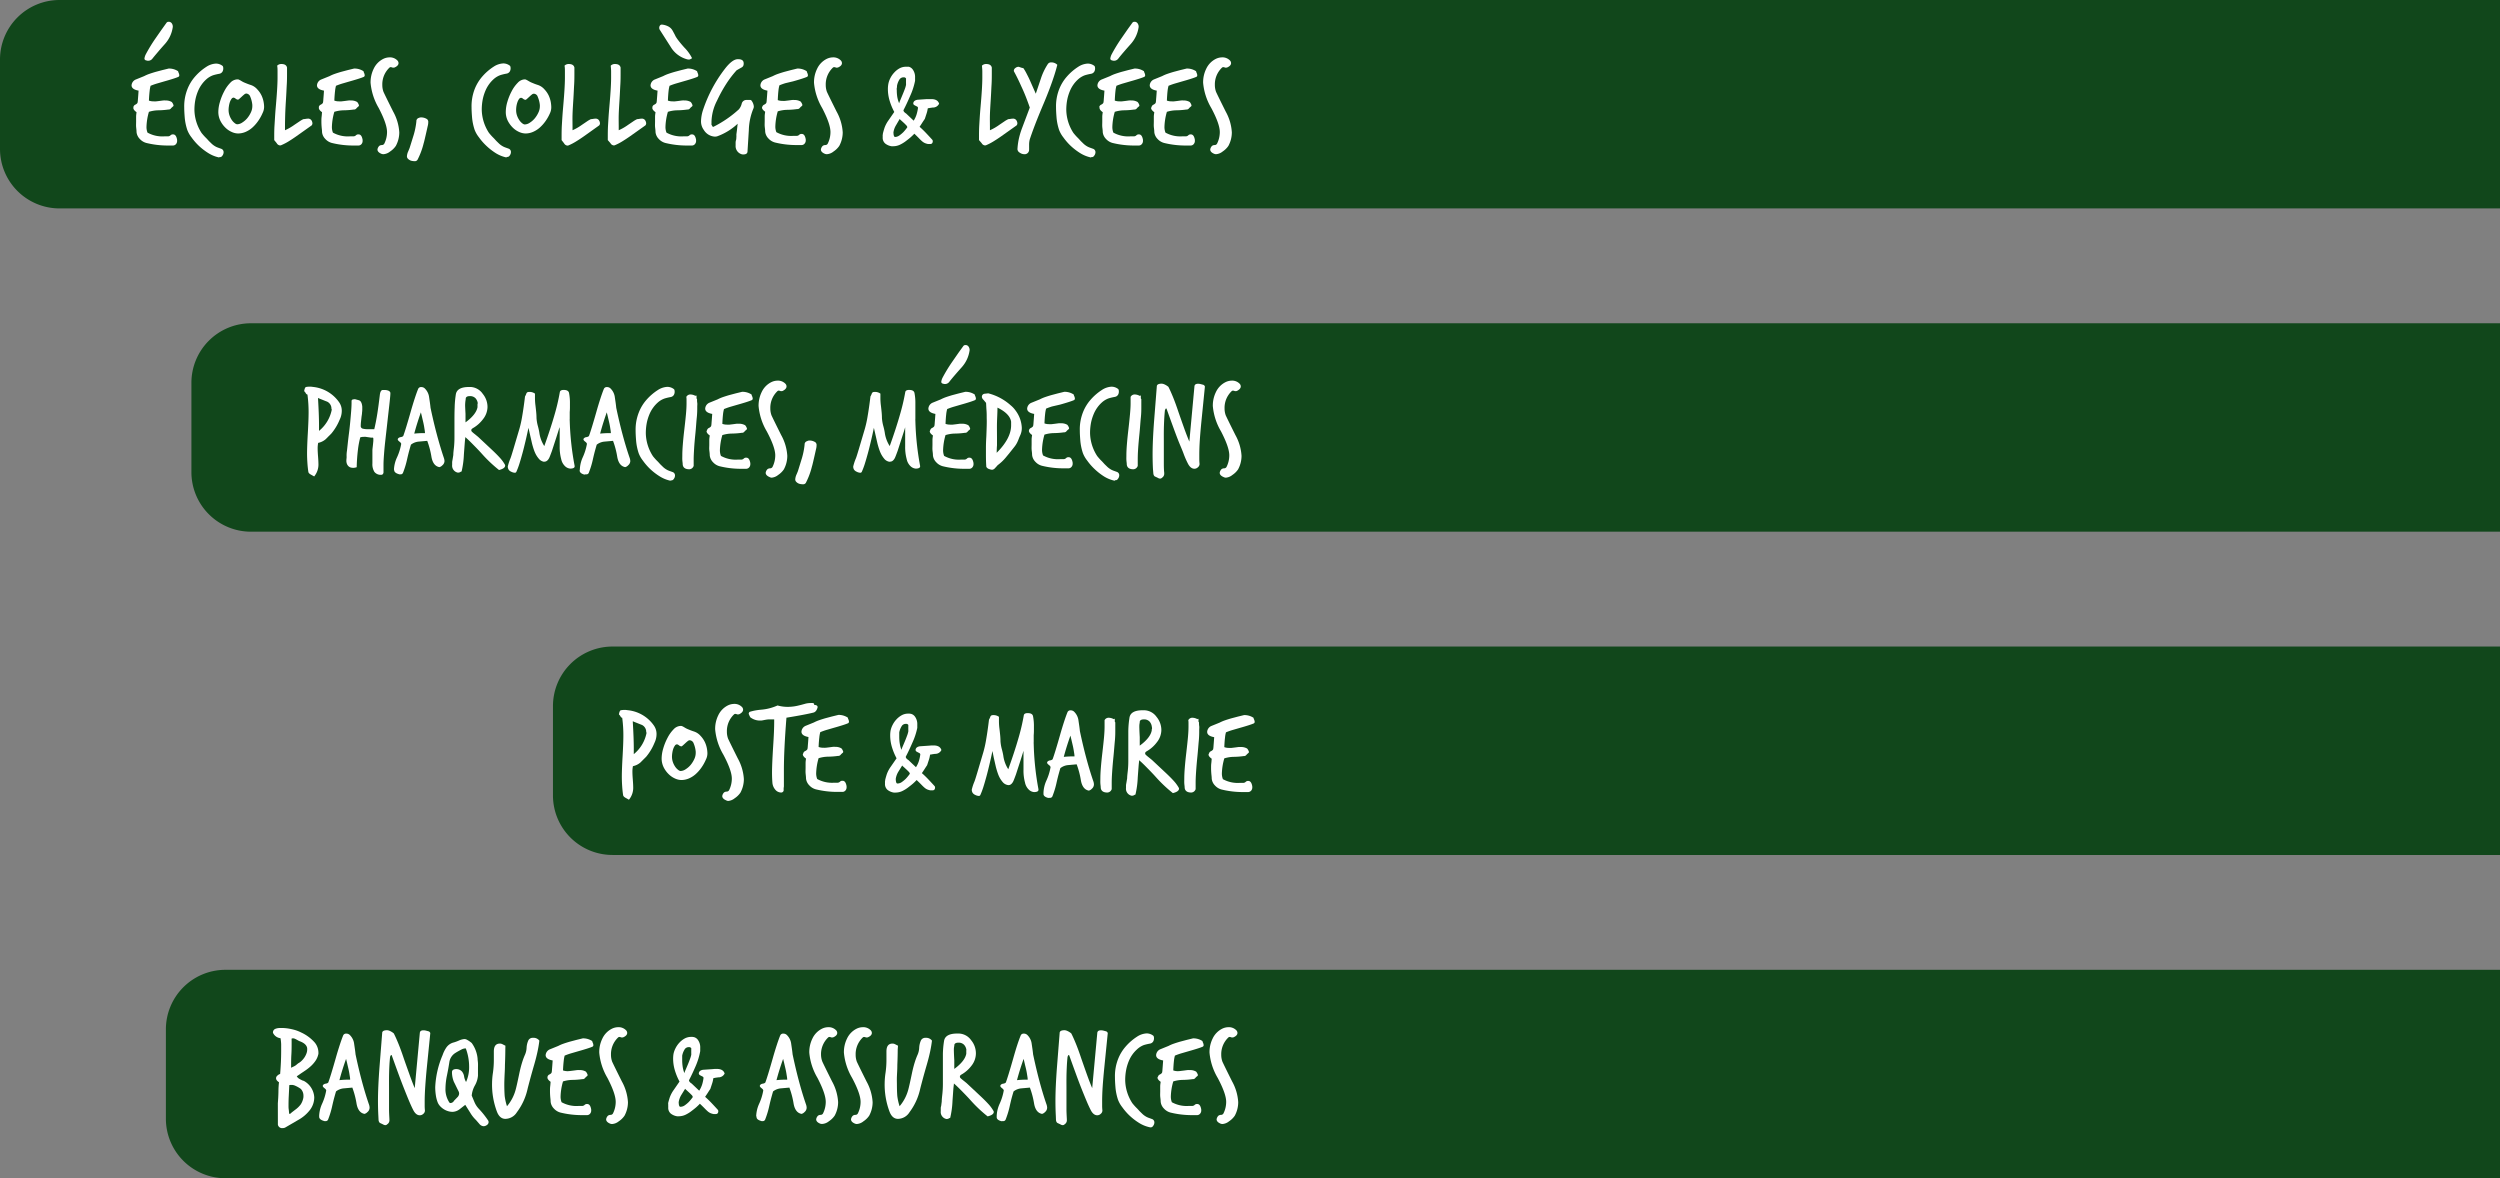
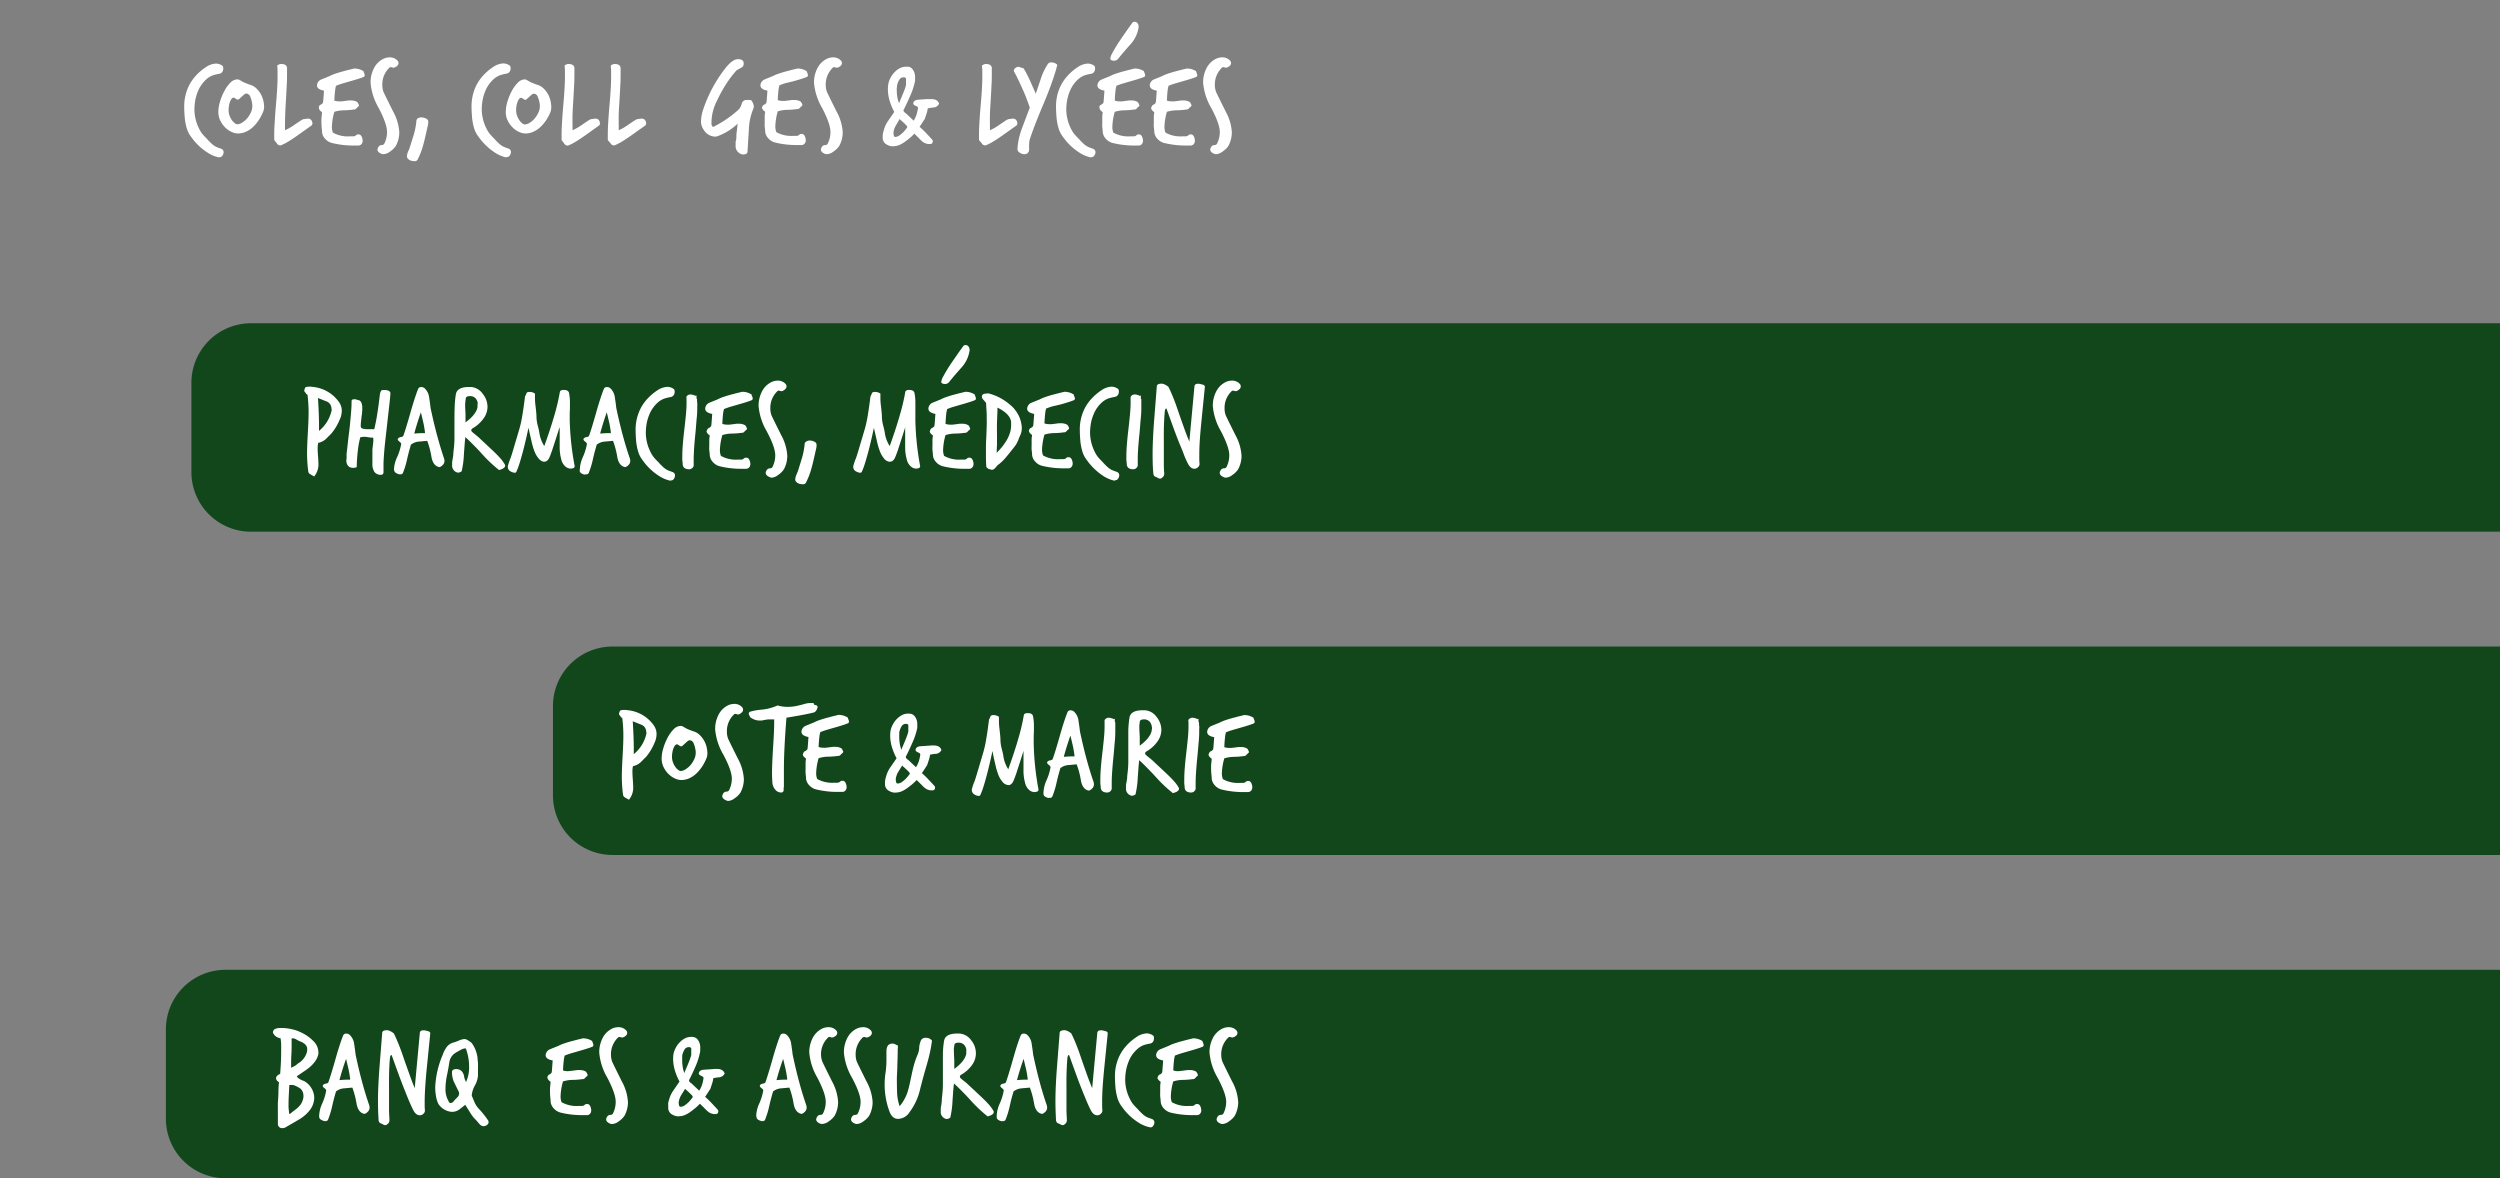
<svg xmlns="http://www.w3.org/2000/svg" id="Calque_1" data-name="Calque 1" viewBox="0 0 587.74 277">
  <rect x="0" y="0" width="587.74" height="277" fill="#808080" stroke="none" />
  <defs>
    <style>.cls-1{fill:#11471b;}.cls-2{isolation:isolate;}.cls-3{fill:#fff;}</style>
  </defs>
  <path class="cls-1" d="M922.42,302.44H387.68a14,14,0,0,0-14,14v21a14,14,0,0,0,14,14H922.42Z" transform="translate(-334.68 -74.44)" />
  <path class="cls-1" d="M922.42,226.44H478.68a14,14,0,0,0-14,14v21a14,14,0,0,0,14,14H922.42Z" transform="translate(-334.68 -74.44)" />
  <path class="cls-1" d="M922.42,150.44H393.68a14,14,0,0,0-14,14v21a14,14,0,0,0,14,14H922.42Z" transform="translate(-334.68 -74.44)" />
-   <path class="cls-1" d="M922.42,74.44H348.68a14,14,0,0,0-14,14v21a14,14,0,0,0,14,14H922.42Z" transform="translate(-334.68 -74.44)" />
  <g id="ÉCOLES_COLLÈGES_LYCÉES" data-name="ÉCOLES COLLÈGES LYCÉES" class="cls-2">
    <g class="cls-2">
-       <path class="cls-3" d="M366.06,99.52a.79.79,0,0,1,.45-.48q.45-.24.51-.48t.09-.81q.06-.69.15-2-1.65-.3-1.65-1.26a1.61,1.61,0,0,1,1.05-1.38l1.92-.78a9.18,9.18,0,0,1,1.26-.54q.69-.24,1.53-.48l1.47-.39,1.47-.36a1.18,1.18,0,0,1,.36,0,3.89,3.89,0,0,1,1.89.63q0,.12.15.45a1.62,1.62,0,0,1,.12.48.41.41,0,0,1-.21.39c-.38.16-.84.32-1.38.49s-1.17.36-1.89.56l-1.89.55c-.54.17-1,.34-1.38.5a7.18,7.18,0,0,0-.22,1.23c-.07.58-.13,1.33-.17,2.25a3.15,3.15,0,0,0,1.11.18,4.84,4.84,0,0,0,.59,0l.82-.1.83-.11a4.45,4.45,0,0,1,.58,0,2.75,2.75,0,0,1,1.44.36,2.09,2.09,0,0,1,.42.78.37.37,0,0,1-.21.33l-.13.12a2.88,2.88,0,0,0-.29.3.7.7,0,0,1-.6.24,18,18,0,0,1-2.31.18,7.87,7.87,0,0,0-2.25.36,13.88,13.88,0,0,0-.57,3.51,3.55,3.55,0,0,0,.24,1.38,7.2,7.2,0,0,0,4.05.87,2.75,2.75,0,0,0,.41,0h.43a.83.83,0,0,0,.51-.23.77.77,0,0,1,.45-.22l.09,0h.09q.72,0,.93,1.29a.5.5,0,0,0,0,.12.49.49,0,0,1,0,.12,1.12,1.12,0,0,1-.25.73.93.93,0,0,1-.68.35h-.54l-.54,0a21,21,0,0,1-5.22-.6,3.18,3.18,0,0,1-1.53-.93,2.69,2.69,0,0,1-.78-1.62c0-.44-.07-.86-.1-1.26s0-.8,0-1.2,0-.79,0-1.16.06-.72.1-1.06q-.75-.54-.75-1Zm7.41-14.76c-.5.56-1,1.12-1.48,1.69s-1,1.17-1.49,1.79a1.25,1.25,0,0,1-1.47.39.43.43,0,0,1-.39-.45,3,3,0,0,1,.33-1,36.87,36.87,0,0,1,2.25-3.69c.7-1,1.27-1.83,1.7-2.43l.88-1.23a.58.58,0,0,1,.51-.27.86.86,0,0,1,.77.39,1.33,1.33,0,0,1,.22.84A7.48,7.48,0,0,1,373.47,84.76Z" transform="translate(-334.68 -74.44)" />
      <path class="cls-3" d="M386.19,111.46a7.83,7.83,0,0,1-2.49-1,14.23,14.23,0,0,1-2.25-1.72,13.58,13.58,0,0,1-1.74-2,6.63,6.63,0,0,1-1-1.75,12.81,12.81,0,0,1-.6-2.9c-.08-1-.12-1.75-.12-2.41a11,11,0,0,1,.77-4.32,10,10,0,0,1,1.72-2.85,12.52,12.52,0,0,1,2.73-2.37,4.49,4.49,0,0,1,2.22-.75,2.51,2.51,0,0,1,1.53.51q.21.12.21.66a1.43,1.43,0,0,1-.21.76,1.11,1.11,0,0,1-.75.47,12.14,12.14,0,0,0-1.39.33,4.85,4.85,0,0,0-1.67,1,7.36,7.36,0,0,0-1,1.11,7.69,7.69,0,0,0-.89,1.56,10.76,10.76,0,0,0-.63,2,12.69,12.69,0,0,0-.24,2.57,10.28,10.28,0,0,0,1.68,5.34c.34.42.66.79,1,1.12s.56.61.78.83l.66.64a4.57,4.57,0,0,0,1,.68,5.49,5.49,0,0,0,.63.25l.63.23a.83.83,0,0,1,.48.75,1.35,1.35,0,0,1-.31.87.66.66,0,0,1-.68.3Z" transform="translate(-334.68 -74.44)" />
      <path class="cls-3" d="M396.42,101a10.32,10.32,0,0,1-1.08,1.93,8.83,8.83,0,0,1-1.36,1.53,5.86,5.86,0,0,1-1.59,1,4.51,4.51,0,0,1-1.76.36,3.75,3.75,0,0,1-1.42-.33,5,5,0,0,1-1.5-1,6,6,0,0,1-1.2-1.61,4.67,4.67,0,0,1-.5-2.2,8.51,8.51,0,0,1,.38-2.3,13,13,0,0,1,1-2.47,8.1,8.1,0,0,1,1.42-2,2.38,2.38,0,0,1,1.68-.81.88.88,0,0,1,.35.06l.3.15.4.24a5,5,0,0,0,.66.33l.62.25c.23.09.5.19.82.29a3.47,3.47,0,0,1,1.5,1,5.73,5.73,0,0,1,1,1.42,6.15,6.15,0,0,1,.5,1.5,6.85,6.85,0,0,1,.13,1.19A3.26,3.26,0,0,1,396.42,101ZM394,99.1a6.58,6.58,0,0,0-.49-1.94,1.06,1.06,0,0,0-.95-.73.82.82,0,0,0-.46.22c-.19.15-.38.32-.57.5l-.54.49c-.17.15-.29.23-.35.23a1,1,0,0,1-.57-.24,1.07,1.07,0,0,0-.45-.24.63.63,0,0,0-.52.31,3.1,3.1,0,0,0-.38.75,5.27,5.27,0,0,0-.22.93,6,6,0,0,0-.08.86,3.93,3.93,0,0,0,.24,1.41,4.57,4.57,0,0,0,.57,1.08,3,3,0,0,0,.68.69,1.07,1.07,0,0,0,.52.24,2.24,2.24,0,0,0,1.2-.41,5.08,5.08,0,0,0,1.16-1,6.18,6.18,0,0,0,.87-1.38A3.43,3.43,0,0,0,394,99.4Z" transform="translate(-334.68 -74.44)" />
      <path class="cls-3" d="M399.15,107.38v-.66c0-.86,0-1.85.08-3s.13-2.35.25-3.73q.45-5,.45-7.23c0-.52,0-1,0-1.49s0-.93-.09-1.39a1.34,1.34,0,0,1,1-.39q1.14,0,1.32.84c0,.2,0,.41,0,.63s0,.46,0,.72c0,.78,0,1.66-.06,2.65s-.1,2.12-.18,3.38-.16,2.61-.19,3.69-.05,2-.05,2.82v.84a12,12,0,0,0,2.19-1.26l1.28-.86a6.61,6.61,0,0,1,.85-.49,4,4,0,0,0,.53-.06,3.85,3.85,0,0,1,.55-.06.92.92,0,0,1,.87.48,1.42,1.42,0,0,1,.18.6.76.76,0,0,1-.18.51l-3.51,2.49c-.68.48-1.31.9-1.9,1.26a12.86,12.86,0,0,1-1.67.87.8.8,0,0,1-.36.09,1,1,0,0,1-.78-.54Z" transform="translate(-334.68 -74.44)" />
      <path class="cls-3" d="M409.65,99.52a.79.79,0,0,1,.45-.48q.45-.24.51-.48t.09-.81q.06-.69.15-2-1.65-.3-1.65-1.26a1.61,1.61,0,0,1,1.05-1.38l1.92-.78a9.18,9.18,0,0,1,1.26-.54q.69-.24,1.53-.48l1.47-.39,1.47-.36a1.18,1.18,0,0,1,.36,0,3.89,3.89,0,0,1,1.89.63q0,.12.15.45a1.62,1.62,0,0,1,.12.48.41.41,0,0,1-.21.39c-.38.16-.84.32-1.38.49s-1.17.36-1.89.56l-1.89.55c-.54.17-1,.34-1.38.5a7.18,7.18,0,0,0-.22,1.23c-.07.58-.13,1.33-.17,2.25a3.15,3.15,0,0,0,1.11.18,4.84,4.84,0,0,0,.59,0l.82-.1.83-.11a4.45,4.45,0,0,1,.58,0,2.75,2.75,0,0,1,1.44.36,2.09,2.09,0,0,1,.42.78.37.37,0,0,1-.21.33l-.13.12a2.88,2.88,0,0,0-.29.3.7.7,0,0,1-.6.24,18,18,0,0,1-2.31.18,7.87,7.87,0,0,0-2.25.36,13.88,13.88,0,0,0-.57,3.51,3.55,3.55,0,0,0,.24,1.38,7.2,7.2,0,0,0,4.05.87,2.75,2.75,0,0,0,.41,0h.43a.83.83,0,0,0,.51-.23.77.77,0,0,1,.45-.22l.09,0H419q.72,0,.93,1.29a.5.5,0,0,0,0,.12.49.49,0,0,1,0,.12,1.12,1.12,0,0,1-.25.73.93.93,0,0,1-.68.35h-.54l-.54,0a21,21,0,0,1-5.22-.6,3.18,3.18,0,0,1-1.53-.93,2.69,2.69,0,0,1-.78-1.62c0-.44-.07-.86-.1-1.26s-.05-.8-.05-1.2,0-.79.05-1.16.06-.72.1-1.06q-.75-.54-.75-1Z" transform="translate(-334.68 -74.44)" />
      <path class="cls-3" d="M424.32,110.59q-.9-.39-.9-1a1.45,1.45,0,0,1,.45-.87,1.09,1.09,0,0,1,.57-.18.64.64,0,0,0,.6-.36,6.08,6.08,0,0,0,.63-2.7q0-1.89-1.95-5.64a14.08,14.08,0,0,1-1.92-5.94,7.21,7.21,0,0,1,.72-3.27,4.93,4.93,0,0,1,2.31-2.37,3.4,3.4,0,0,1,1.35-.33,2.43,2.43,0,0,1,1.89.69.92.92,0,0,1,.3.66q0,.6-.87,1a.6.6,0,0,1-.27.06.62.62,0,0,1-.24,0,1.65,1.65,0,0,0-.45-.12.52.52,0,0,0-.36.18,5.39,5.39,0,0,0-1.62,4,4.75,4.75,0,0,0,.27,1.62q.06.15.63,1.32t1.65,3.33a11.42,11.42,0,0,1,1.44,4.89,6.71,6.71,0,0,1-.81,3.18,4.89,4.89,0,0,1-1.35,1.32,2.77,2.77,0,0,1-1.56.63A1.29,1.29,0,0,1,424.32,110.59Z" transform="translate(-334.68 -74.44)" />
      <path class="cls-3" d="M431.94,106.15a17.4,17.4,0,0,0,.63-3.18.78.78,0,0,1,.57-.81,1.26,1.26,0,0,1,.57-.12,2.53,2.53,0,0,1,1.38.42.85.85,0,0,1,.27.75,3.27,3.27,0,0,1-.12.84q-.42,1.89-.66,2.91t-.3,1.17a17.49,17.49,0,0,1-1.44,3.87.74.74,0,0,1-.72.33,3.09,3.09,0,0,1-.58-.06,1.68,1.68,0,0,1-.57-.21,1.57,1.57,0,0,1-.44-.36.8.8,0,0,1-.18-.54,3.24,3.24,0,0,1,.24-1q.18-.39.39-.93Z" transform="translate(-334.68 -74.44)" />
      <path class="cls-3" d="M453.75,111.46a7.83,7.83,0,0,1-2.49-1A14.23,14.23,0,0,1,449,108.7a13.58,13.58,0,0,1-1.74-2,6.63,6.63,0,0,1-1-1.75,12.81,12.81,0,0,1-.6-2.9c-.08-1-.12-1.75-.12-2.41a11.2,11.2,0,0,1,.76-4.32,10.23,10.23,0,0,1,1.73-2.85,12.52,12.52,0,0,1,2.73-2.37,4.49,4.49,0,0,1,2.22-.75,2.51,2.51,0,0,1,1.53.51q.21.12.21.66a1.43,1.43,0,0,1-.21.76,1.11,1.11,0,0,1-.75.47,11.66,11.66,0,0,0-1.39.33,4.76,4.76,0,0,0-1.67,1,7.36,7.36,0,0,0-1,1.11,7.69,7.69,0,0,0-.89,1.56,10.76,10.76,0,0,0-.63,2,12.69,12.69,0,0,0-.24,2.57,10.28,10.28,0,0,0,1.68,5.34c.34.42.66.79,1,1.12s.56.61.78.83l.66.64a4.57,4.57,0,0,0,1,.68,5.49,5.49,0,0,0,.63.25l.63.23a.83.83,0,0,1,.48.75,1.35,1.35,0,0,1-.31.87.66.66,0,0,1-.68.3Z" transform="translate(-334.68 -74.44)" />
      <path class="cls-3" d="M464,101a10.32,10.32,0,0,1-1.08,1.93,8.87,8.87,0,0,1-1.37,1.53,5.86,5.86,0,0,1-1.59,1,4.42,4.42,0,0,1-1.75.36,3.8,3.8,0,0,1-1.43-.33,5,5,0,0,1-1.5-1,6.21,6.21,0,0,1-1.2-1.61,4.66,4.66,0,0,1-.49-2.2,8.46,8.46,0,0,1,.37-2.3,13,13,0,0,1,1-2.47,8.12,8.12,0,0,1,1.43-2A2.38,2.38,0,0,1,458,93.1a.83.83,0,0,1,.34.06l.3.15.41.24a5,5,0,0,0,.66.33l.61.25c.23.09.51.19.83.29a3.47,3.47,0,0,1,1.5,1,5.73,5.73,0,0,1,1,1.42,6.61,6.61,0,0,1,.5,1.5,8,8,0,0,1,.13,1.19A3.26,3.26,0,0,1,464,101Zm-2.4-1.86a6.55,6.55,0,0,0-.5-1.94,1,1,0,0,0-.94-.73.84.84,0,0,0-.47.22c-.19.15-.38.32-.57.5l-.54.49c-.17.15-.28.23-.34.23a1,1,0,0,1-.57-.24,1.07,1.07,0,0,0-.45-.24.64.64,0,0,0-.53.31,3.09,3.09,0,0,0-.37.75,5.27,5.27,0,0,0-.23.93,5.8,5.8,0,0,0-.07.86,3.93,3.93,0,0,0,.24,1.41,4.57,4.57,0,0,0,.57,1.08,3,3,0,0,0,.67.69,1.09,1.09,0,0,0,.53.24,2.24,2.24,0,0,0,1.2-.41,5,5,0,0,0,1.15-1,6.18,6.18,0,0,0,.87-1.38,3.45,3.45,0,0,0,.35-1.44Z" transform="translate(-334.68 -74.44)" />
      <path class="cls-3" d="M466.71,107.38v-.66c0-.86,0-1.85.07-3s.14-2.35.26-3.73q.45-5,.45-7.23c0-.52,0-1,0-1.49s0-.93-.09-1.39a1.34,1.34,0,0,1,1-.39q1.14,0,1.32.84c0,.2,0,.41,0,.63s0,.46,0,.72c0,.78,0,1.66-.06,2.65s-.1,2.12-.18,3.38-.17,2.61-.2,3.69,0,2,0,2.82v.84a12,12,0,0,0,2.19-1.26l1.27-.86a6.61,6.61,0,0,1,.86-.49,3.86,3.86,0,0,0,.52-.06,4,4,0,0,1,.56-.06.92.92,0,0,1,.87.48,1.42,1.42,0,0,1,.18.6.76.76,0,0,1-.18.51L472,106.45c-.68.48-1.32.9-1.91,1.26a12.78,12.78,0,0,1-1.66.87.8.8,0,0,1-.36.09,1,1,0,0,1-.78-.54Z" transform="translate(-334.68 -74.44)" />
      <path class="cls-3" d="M477.57,107.38v-.66c0-.86,0-1.85.07-3s.14-2.35.26-3.73q.45-5,.45-7.23c0-.52,0-1,0-1.49s-.05-.93-.09-1.39a1.34,1.34,0,0,1,1-.39q1.14,0,1.32.84c0,.2,0,.41,0,.63s0,.46,0,.72c0,.78,0,1.66-.06,2.65s-.1,2.12-.18,3.38-.17,2.61-.2,3.69,0,2,0,2.82v.84a12,12,0,0,0,2.19-1.26l1.27-.86a6.61,6.61,0,0,1,.86-.49,3.86,3.86,0,0,0,.52-.06,4,4,0,0,1,.56-.06.92.92,0,0,1,.87.48,1.42,1.42,0,0,1,.18.6.76.76,0,0,1-.18.51l-3.51,2.49c-.68.48-1.32.9-1.91,1.26a12.78,12.78,0,0,1-1.66.87.8.8,0,0,1-.36.09,1,1,0,0,1-.78-.54Z" transform="translate(-334.68 -74.44)" />
-       <path class="cls-3" d="M488.07,99.52a.79.79,0,0,1,.45-.48q.45-.24.51-.48t.09-.81q.06-.69.15-2-1.65-.3-1.65-1.26a1.61,1.61,0,0,1,1.05-1.38l1.92-.78a9.18,9.18,0,0,1,1.26-.54q.69-.24,1.53-.48l1.47-.39,1.47-.36a1.18,1.18,0,0,1,.36,0,3.89,3.89,0,0,1,1.89.63q0,.12.15.45a1.62,1.62,0,0,1,.12.48.41.41,0,0,1-.21.39c-.38.16-.84.32-1.38.49s-1.17.36-1.89.56l-1.89.55c-.54.17-1,.34-1.38.5a6.94,6.94,0,0,0-.23,1.23c-.07.58-.12,1.33-.16,2.25a3.15,3.15,0,0,0,1.11.18,4.69,4.69,0,0,0,.58,0l.83-.1.82-.11a4.59,4.59,0,0,1,.59,0,2.75,2.75,0,0,1,1.44.36,2.09,2.09,0,0,1,.42.78.37.37,0,0,1-.21.33l-.14.12a3,3,0,0,0-.28.3.7.7,0,0,1-.6.24,18,18,0,0,1-2.31.18,7.87,7.87,0,0,0-2.25.36,13.88,13.88,0,0,0-.57,3.51,3.55,3.55,0,0,0,.24,1.38,7.2,7.2,0,0,0,4.05.87,2.61,2.61,0,0,0,.4,0h.44a.83.83,0,0,0,.51-.23.77.77,0,0,1,.45-.22l.09,0h.09q.72,0,.93,1.29a.49.49,0,0,0,0,.12.5.5,0,0,1,0,.12,1.12,1.12,0,0,1-.26.73.91.91,0,0,1-.67.35h-.54l-.54,0a21,21,0,0,1-5.22-.6,3.18,3.18,0,0,1-1.53-.93,2.69,2.69,0,0,1-.78-1.62c0-.44-.08-.86-.11-1.26s0-.8,0-1.2,0-.79,0-1.16.07-.72.11-1.06q-.75-.54-.75-1Zm1.77-18a.93.93,0,0,1-.06-1,.56.56,0,0,1,.51-.3,4.09,4.09,0,0,1,1.53.45,2.41,2.41,0,0,1,1,1l.36.66q.18.33.33.66a10,10,0,0,0,.75,1.08q.51.66,1.29,1.53a9.82,9.82,0,0,1,1.83,2.52,3.64,3.64,0,0,1-.54.3,1.92,1.92,0,0,1-.48,0,6.43,6.43,0,0,1-3.84-2.7Z" transform="translate(-334.68 -74.44)" />
      <path class="cls-3" d="M510.42,110q0,.75-1,.75a1.29,1.29,0,0,1-.51-.09,2,2,0,0,1-1.29-2c0-.14,0-.32,0-.53s0-.45.09-.73.07-.53.09-.74,0-.38,0-.52.08-.64.13-1.08.11-1,.17-1.53a14,14,0,0,1-4.68,2.91,1.8,1.8,0,0,1-.72.12,3.25,3.25,0,0,1-2.55-1.56,3.39,3.39,0,0,1-.66-2.16,9.29,9.29,0,0,1,.51-2.67,32.55,32.55,0,0,1,5.07-9.51q1.77-2.31,3.09-2.31t1.35.9a.62.62,0,0,1,0,.24.89.89,0,0,1-.54.84l-1.11.63a24.73,24.73,0,0,0-2.42,3.16,33.62,33.62,0,0,0-2.2,4,11.37,11.37,0,0,0-1.29,4.89v.39a2.77,2.77,0,0,0,0,.39s.09.1.16.25.16.23.26.23,0,0,0,0h0a26.22,26.22,0,0,0,6-4.11,3.17,3.17,0,0,0,.69-1.38,1.15,1.15,0,0,1,.46-.65,1.1,1.1,0,0,1,.56-.19.17.17,0,0,1,.12,0h.16l.26,0H511a.39.39,0,0,1,.33.12,2.68,2.68,0,0,1,.57,1.38,1.26,1.26,0,0,1-.12.57,14.1,14.1,0,0,0-1.05,5Z" transform="translate(-334.68 -74.44)" />
      <path class="cls-3" d="M513.9,99.52a.79.79,0,0,1,.45-.48q.45-.24.51-.48t.09-.81q.06-.69.15-2-1.65-.3-1.65-1.26a1.61,1.61,0,0,1,1-1.38l1.92-.78a9.18,9.18,0,0,1,1.26-.54q.69-.24,1.53-.48l1.47-.39,1.47-.36a1.18,1.18,0,0,1,.36,0,3.89,3.89,0,0,1,1.89.63q0,.12.15.45a1.62,1.62,0,0,1,.12.48.41.41,0,0,1-.21.39c-.38.16-.84.32-1.38.49s-1.17.36-1.89.56L519.3,94c-.54.17-1,.34-1.38.5a6.94,6.94,0,0,0-.23,1.23c-.07.58-.12,1.33-.16,2.25a3.15,3.15,0,0,0,1.11.18,4.69,4.69,0,0,0,.58,0l.83-.1.82-.11a4.59,4.59,0,0,1,.59,0,2.75,2.75,0,0,1,1.44.36,2.09,2.09,0,0,1,.42.78.37.37,0,0,1-.21.33l-.14.12a3,3,0,0,0-.28.3.7.7,0,0,1-.6.24,18,18,0,0,1-2.31.18,7.87,7.87,0,0,0-2.25.36,13.88,13.88,0,0,0-.57,3.51,3.55,3.55,0,0,0,.24,1.38,7.2,7.2,0,0,0,4,.87,2.61,2.61,0,0,0,.4,0h.44a.83.83,0,0,0,.51-.23.77.77,0,0,1,.45-.22l.09,0h.09q.72,0,.93,1.29a.49.49,0,0,0,0,.12.5.5,0,0,1,0,.12,1.12,1.12,0,0,1-.26.73.91.91,0,0,1-.67.35h-.54l-.54,0a21,21,0,0,1-5.22-.6,3.18,3.18,0,0,1-1.53-.93,2.69,2.69,0,0,1-.78-1.62c0-.44-.08-.86-.11-1.26s0-.8,0-1.2,0-.79,0-1.16.07-.72.11-1.06q-.75-.54-.75-1Z" transform="translate(-334.68 -74.44)" />
      <path class="cls-3" d="M528.57,110.59q-.9-.39-.9-1a1.45,1.45,0,0,1,.45-.87,1.09,1.09,0,0,1,.57-.18.64.64,0,0,0,.6-.36,6.08,6.08,0,0,0,.63-2.7q0-1.89-1.95-5.64a14.08,14.08,0,0,1-1.92-5.94,7.21,7.21,0,0,1,.72-3.27,4.93,4.93,0,0,1,2.31-2.37,3.4,3.4,0,0,1,1.35-.33,2.43,2.43,0,0,1,1.89.69.92.92,0,0,1,.3.66q0,.6-.87,1a.6.6,0,0,1-.27.06.62.62,0,0,1-.24,0,1.65,1.65,0,0,0-.45-.12.52.52,0,0,0-.36.18,5.39,5.39,0,0,0-1.62,4,4.75,4.75,0,0,0,.27,1.62q.06.15.63,1.32t1.65,3.33a11.42,11.42,0,0,1,1.44,4.89,6.71,6.71,0,0,1-.81,3.18,4.89,4.89,0,0,1-1.35,1.32,2.77,2.77,0,0,1-1.56.63A1.29,1.29,0,0,1,528.57,110.59Z" transform="translate(-334.68 -74.44)" />
      <path class="cls-3" d="M542.25,105.82a.09.09,0,0,1,0,0,.05.05,0,0,0,0,0c.08-.34.2-.77.36-1.28a7.13,7.13,0,0,1,.93-1.78l1.38-2a14,14,0,0,1-1.11-2.7,9.49,9.49,0,0,1-.39-2.64,7.13,7.13,0,0,1,.09-1.17A5.08,5.08,0,0,1,544,92.8a5.55,5.55,0,0,1,.89-1.28,4.89,4.89,0,0,1,1.24-1,3.16,3.16,0,0,1,1.55-.39H548l.33,0a1.68,1.68,0,0,1,1,.75,3,3,0,0,1,.48,1.8c0,.12,0,.24,0,.36s0,.25,0,.39A16,16,0,0,1,548.65,97c-.49,1.13-1,2.25-1.57,3.35q0,.39.63.78l1.77,1.68a5.91,5.91,0,0,0,.7-1.52,9.25,9.25,0,0,0,.32-1.51.43.43,0,0,0-.21-.29l-.38-.19a2.12,2.12,0,0,1-.36-.21.45.45,0,0,1-.16-.39q.09-.66,1-.81l2.19-.15.55,0h.5q1.5,0,1.83,1.08a1.58,1.58,0,0,1-1.5.9l-.63.09-.3.06-.11,0s0,0-.1,0l-.06.24a5.73,5.73,0,0,1-.24,1l-.42,1.28c-.22.32-.43.63-.62.93s-.39.61-.61.93q.69.6,1.38,1.32t1.59,1.71a.41.41,0,0,1,.12.3.31.31,0,0,1,0,.18.64.64,0,0,1-.21.43.67.67,0,0,1-.39.11l-.23,0-.25,0a3.49,3.49,0,0,1-.78-.23,2.59,2.59,0,0,1-.62-.4q-.32-.27-.72-.69c-.27-.28-.64-.65-1.12-1.11a11.81,11.81,0,0,1-.9.87q-.42.36-.9.72a8,8,0,0,1-1.58,1,3.71,3.71,0,0,1-1.54.36,1.94,1.94,0,0,1-.45,0,3.17,3.17,0,0,1-1.47-.63,1.77,1.77,0,0,1-.6-1.47v-.24a1.39,1.39,0,0,1,0-.27Zm3.12-2a4.51,4.51,0,0,0-.63,1.65.88.88,0,0,0,0,.3,1.9,1.9,0,0,0,.09.58c.06.19.16.29.3.29a1.8,1.8,0,0,0,1-.36,7.11,7.11,0,0,0,.93-.78,10.93,10.93,0,0,0,.93-1.14.83.83,0,0,0-.26-.47c-.17-.18-.36-.38-.58-.58l-.62-.56a2.51,2.51,0,0,1-.34-.34Zm.69-5.07a4.49,4.49,0,0,1,.27-.75l.52-1.25c.19-.45.37-.89.53-1.33a6.27,6.27,0,0,0,.3-1,2.93,2.93,0,0,0,0-.41v-.79a2.19,2.19,0,0,0,0-.36l-.17-.15a.5.5,0,0,0-.22-.09l-.11,0h-.1a1.12,1.12,0,0,0-1,.61,4.19,4.19,0,0,0-.52,1.4c0,.16,0,.34-.05.52s0,.39,0,.59a10.1,10.1,0,0,0,.12,1.51A7,7,0,0,0,546.06,98.71Z" transform="translate(-334.68 -74.44)" />
      <path class="cls-3" d="M564.84,107.38v-.66c0-.86,0-1.85.07-3s.14-2.35.26-3.73q.45-5,.45-7.23c0-.52,0-1,0-1.49s-.05-.93-.09-1.39a1.34,1.34,0,0,1,1-.39q1.14,0,1.32.84c0,.2,0,.41,0,.63s0,.46,0,.72c0,.78,0,1.66-.06,2.65s-.1,2.12-.18,3.38-.17,2.61-.2,3.69,0,2,0,2.82v.84a12,12,0,0,0,2.19-1.26l1.27-.86a6.61,6.61,0,0,1,.86-.49,3.86,3.86,0,0,0,.52-.06,4,4,0,0,1,.56-.06.92.92,0,0,1,.87.48,1.42,1.42,0,0,1,.18.6.76.76,0,0,1-.18.51l-3.51,2.49c-.68.48-1.32.9-1.91,1.26a12.78,12.78,0,0,1-1.66.87.8.8,0,0,1-.36.09,1,1,0,0,1-.78-.54Z" transform="translate(-334.68 -74.44)" />
      <path class="cls-3" d="M576.78,99.73q-1-2.91-2-5c-.61-1.36-1.16-2.49-1.66-3.39a.49.49,0,0,1-.09-.3.81.81,0,0,1,.37-.62,1.22,1.22,0,0,1,.74-.28,1.71,1.71,0,0,1,.3.09l.34.12.5.12a11.77,11.77,0,0,1,.76,1.3c.25.49.52,1,.8,1.64l1.35,3.06,1.2-3.57A14.43,14.43,0,0,1,581,89.53a.89.89,0,0,1,.84-.42,1.92,1.92,0,0,1,1.41.57c-.28,1.14-.68,2.44-1.19,3.9s-1.14,3.1-1.9,4.92q-1.35,3.18-2.18,5.35c-.55,1.45-.95,2.58-1.21,3.38a4.93,4.93,0,0,0-.15,1.2c0,.16,0,.31,0,.45s0,.26,0,.36a2.13,2.13,0,0,1,0,.27,1.36,1.36,0,0,0,0,.18,1.05,1.05,0,0,1-1.2,1,1.86,1.86,0,0,1-1-.36,1,1,0,0,1-.54-.84,15.7,15.7,0,0,1,.31-2.34,18.24,18.24,0,0,1,.8-2.67Z" transform="translate(-334.68 -74.44)" />
      <path class="cls-3" d="M591.15,111.46a7.83,7.83,0,0,1-2.49-1,14.23,14.23,0,0,1-2.25-1.72,13.58,13.58,0,0,1-1.74-2,6.63,6.63,0,0,1-1-1.75,12.81,12.81,0,0,1-.6-2.9c-.08-1-.12-1.75-.12-2.41a11,11,0,0,1,.76-4.32,10,10,0,0,1,1.73-2.85,12.52,12.52,0,0,1,2.73-2.37,4.49,4.49,0,0,1,2.22-.75,2.51,2.51,0,0,1,1.53.51q.21.12.21.66a1.43,1.43,0,0,1-.21.76,1.11,1.11,0,0,1-.75.47,12.3,12.3,0,0,0-1.4.33,4.83,4.83,0,0,0-1.66,1,7.39,7.39,0,0,0-1,1.11,7.67,7.67,0,0,0-.88,1.56,10.76,10.76,0,0,0-.63,2,12.69,12.69,0,0,0-.24,2.57,10.28,10.28,0,0,0,1.68,5.34c.34.42.66.79,1,1.12s.56.61.78.83l.66.64a4.57,4.57,0,0,0,1,.68,5.49,5.49,0,0,0,.63.25l.63.23a.83.83,0,0,1,.48.75,1.36,1.36,0,0,1-.32.87.64.64,0,0,1-.67.3Z" transform="translate(-334.68 -74.44)" />
      <path class="cls-3" d="M593.13,99.52a.79.79,0,0,1,.45-.48q.45-.24.51-.48t.09-.81q.06-.69.15-2-1.65-.3-1.65-1.26a1.61,1.61,0,0,1,1.05-1.38l1.92-.78a9.18,9.18,0,0,1,1.26-.54q.69-.24,1.53-.48l1.47-.39,1.47-.36a1.18,1.18,0,0,1,.36,0,3.89,3.89,0,0,1,1.89.63q0,.12.15.45a1.62,1.62,0,0,1,.12.48.41.41,0,0,1-.21.39c-.38.16-.84.32-1.38.49s-1.17.36-1.89.56l-1.89.55c-.54.17-1,.34-1.38.5a6.94,6.94,0,0,0-.23,1.23c-.07.58-.12,1.33-.16,2.25a3.15,3.15,0,0,0,1.11.18,4.69,4.69,0,0,0,.58,0l.83-.1.82-.11a4.59,4.59,0,0,1,.59,0,2.75,2.75,0,0,1,1.44.36,2.09,2.09,0,0,1,.42.78.37.37,0,0,1-.21.33l-.14.12a3,3,0,0,0-.28.3.7.7,0,0,1-.6.24,18,18,0,0,1-2.31.18,7.87,7.87,0,0,0-2.25.36,13.88,13.88,0,0,0-.57,3.51,3.55,3.55,0,0,0,.24,1.38,7.2,7.2,0,0,0,4.05.87,2.61,2.61,0,0,0,.4,0h.44a.83.83,0,0,0,.51-.23.77.77,0,0,1,.45-.22l.09,0h.09q.72,0,.93,1.29a.49.49,0,0,0,0,.12.5.5,0,0,1,0,.12,1.12,1.12,0,0,1-.26.73.91.91,0,0,1-.67.35H602l-.54,0a21,21,0,0,1-5.22-.6,3.18,3.18,0,0,1-1.53-.93,2.69,2.69,0,0,1-.78-1.62c0-.44-.08-.86-.11-1.26s0-.8,0-1.2,0-.79,0-1.16.07-.72.11-1.06q-.75-.54-.75-1Zm7.41-14.76c-.5.56-1,1.12-1.49,1.69s-1,1.17-1.48,1.79a1.25,1.25,0,0,1-1.47.39.43.43,0,0,1-.39-.45,3,3,0,0,1,.33-1,36.87,36.87,0,0,1,2.25-3.69c.7-1,1.26-1.83,1.69-2.43l.89-1.23a.58.58,0,0,1,.51-.27.84.84,0,0,1,.76.39,1.34,1.34,0,0,1,.23.84A7.48,7.48,0,0,1,600.54,84.76Z" transform="translate(-334.68 -74.44)" />
      <path class="cls-3" d="M605.43,99.52a.79.79,0,0,1,.45-.48q.45-.24.51-.48t.09-.81q.06-.69.15-2-1.65-.3-1.65-1.26a1.61,1.61,0,0,1,1-1.38l1.92-.78a9.18,9.18,0,0,1,1.26-.54q.69-.24,1.53-.48l1.47-.39,1.47-.36a1.18,1.18,0,0,1,.36,0,3.89,3.89,0,0,1,1.89.63q0,.12.15.45a1.62,1.62,0,0,1,.12.48.41.41,0,0,1-.21.39c-.38.16-.84.32-1.38.49s-1.17.36-1.89.56l-1.89.55c-.54.17-1,.34-1.38.5a6.94,6.94,0,0,0-.23,1.23c-.07.58-.12,1.33-.16,2.25a3.15,3.15,0,0,0,1.11.18,4.69,4.69,0,0,0,.58,0l.83-.1.82-.11a4.59,4.59,0,0,1,.59,0,2.75,2.75,0,0,1,1.44.36,2.09,2.09,0,0,1,.42.78.37.37,0,0,1-.21.33l-.14.12a3,3,0,0,0-.28.3.7.7,0,0,1-.6.24,18,18,0,0,1-2.31.18,7.87,7.87,0,0,0-2.25.36,13.88,13.88,0,0,0-.57,3.51,3.55,3.55,0,0,0,.24,1.38,7.2,7.2,0,0,0,4,.87,2.61,2.61,0,0,0,.4,0h.44a.83.83,0,0,0,.51-.23.77.77,0,0,1,.45-.22l.09,0h.09q.72,0,.93,1.29a.49.49,0,0,0,0,.12.5.5,0,0,1,0,.12,1.12,1.12,0,0,1-.26.73.91.91,0,0,1-.67.35h-.54l-.54,0a21,21,0,0,1-5.22-.6,3.18,3.18,0,0,1-1.53-.93,2.69,2.69,0,0,1-.78-1.62c0-.44-.08-.86-.11-1.26s0-.8,0-1.2,0-.79,0-1.16.07-.72.11-1.06q-.75-.54-.75-1Z" transform="translate(-334.68 -74.44)" />
      <path class="cls-3" d="M620.1,110.59q-.9-.39-.9-1a1.45,1.45,0,0,1,.45-.87,1.09,1.09,0,0,1,.57-.18.64.64,0,0,0,.6-.36,6.08,6.08,0,0,0,.63-2.7q0-1.89-2-5.64a14.08,14.08,0,0,1-1.92-5.94,7.21,7.21,0,0,1,.72-3.27,4.93,4.93,0,0,1,2.31-2.37,3.4,3.4,0,0,1,1.35-.33,2.43,2.43,0,0,1,1.89.69.92.92,0,0,1,.3.66q0,.6-.87,1a.6.6,0,0,1-.27.06.62.62,0,0,1-.24,0,1.65,1.65,0,0,0-.45-.12.52.52,0,0,0-.36.18,5.39,5.39,0,0,0-1.62,4,4.75,4.75,0,0,0,.27,1.62q.06.15.63,1.32t1.65,3.33a11.42,11.42,0,0,1,1.44,4.89,6.71,6.71,0,0,1-.81,3.18,4.89,4.89,0,0,1-1.35,1.32,2.77,2.77,0,0,1-1.56.63A1.29,1.29,0,0,1,620.1,110.59Z" transform="translate(-334.68 -74.44)" />
    </g>
  </g>
  <g id="PHARMACIES_MÉDECINS" data-name="PHARMACIES MÉDECINS" class="cls-2">
    <g class="cls-2">
      <path class="cls-3" d="M407.74,186q-.54-.3-.57-.66c-.1-.64-.17-1.33-.22-2.06s-.08-1.49-.08-2.29q0-1.59.18-4.74t.18-4.77a31.41,31.41,0,0,0-.27-4.29h0s0,0-.05,0-.24-.11-.36-.33a1.37,1.37,0,0,0-.36-.45q.15-1,.51-1a2.91,2.91,0,0,1,.57-.06l.57,0,.72.09A8.51,8.51,0,0,1,414.4,169a3.47,3.47,0,0,1,.63,2,4.69,4.69,0,0,1-.48,2.07,12.42,12.42,0,0,1-1.95,3.27l-1.38,1.38a3.89,3.89,0,0,1-1.74.84,6.46,6.46,0,0,0-.12,1.41q0,.57.09,1.74t.09,1.68a4.39,4.39,0,0,1-1,3.06l-.21-.12Zm4.86-15.48a1.8,1.8,0,0,0-1-1.65l-.54-.21-.67-.27c-.27-.1-.59-.23-.95-.39.08,1.38.14,2.59.18,3.64s.06,2,.06,2.72v.75q0,.33,0,.63a8.54,8.54,0,0,0,3-5Z" transform="translate(-334.68 -74.44)" />
      <path class="cls-3" d="M422.32,177.32a3.17,3.17,0,0,1-.46,0l-.6-.09-.6-.09a2.83,2.83,0,0,0-.41,0,3,3,0,0,0-.87.12,20.72,20.72,0,0,0-.55,2.92,40.86,40.86,0,0,0-.29,4.1,3,3,0,0,1-.78.15,2.64,2.64,0,0,1-.55-.06,1.25,1.25,0,0,1-.53-.26,1.53,1.53,0,0,1-.4-.52,2,2,0,0,1-.17-.87,5.62,5.62,0,0,1,.05-.62,4.69,4.69,0,0,0,0-.52c0-.22,0-.61.09-1.16l.21-1.93c.08-.74.18-1.55.29-2.42s.2-1.73.28-2.59.15-1.67.21-2.43.09-1.4.09-1.92v-.36a.38.38,0,0,1,.33-.42,3,3,0,0,1,.48-.06l.9.24a.87.87,0,0,1,.44.31,1.68,1.68,0,0,1,.25.54,3.57,3.57,0,0,1,.12.68q0,.36,0,.69a6.37,6.37,0,0,1-.06.72c0,.32-.08.66-.12,1l-.12,1.11a9.09,9.09,0,0,0-.06.95.62.62,0,0,0,.42.67,4.23,4.23,0,0,0,1.23.14h.36a6.12,6.12,0,0,0,.66,0l.39,0h.12c.26-1.08.5-2.29.71-3.62s.41-2.84.61-4.54q.15-1,.63-1.05H425a2.39,2.39,0,0,1,1,.16.76.76,0,0,1,.46.5c0,.48-.07,1.14-.16,2s-.2,1.8-.32,2.85-.24,2.16-.37,3.32-.26,2.28-.38,3.37-.21,2.11-.28,3.05-.11,1.71-.11,2.31c0,.32,0,.62,0,.91s0,.58,0,.86a.68.68,0,0,1-.13.4.42.42,0,0,1-.35.2,1.87,1.87,0,0,1-1.66-.68,3.44,3.44,0,0,1-.47-2c0-.12,0-.28,0-.48s0-.42,0-.65,0-.44,0-.64,0-.36,0-.48,0-.41,0-.75.06-.7.1-1.08.08-.75.11-1.1,0-.61,0-.79Z" transform="translate(-334.68 -74.44)" />
      <path class="cls-3" d="M427.3,184.79A7.62,7.62,0,0,1,428,182a12.79,12.79,0,0,0,1-3.18q0-.24-.39-.54t-.42-.51a.41.41,0,0,1,.12-.3,1,1,0,0,1,.63-.27q.51-.12.57-.33.54-1.47,1.71-5.58c.34-1.2.66-2.25.95-3.14s.56-1.65.82-2.29a.73.73,0,0,1,.75-.42,1.15,1.15,0,0,1,.75.27,3.48,3.48,0,0,1,1.08,2.16l.18,1.23q.09.63.15,1.23.75,3.54,1.53,6.43T439,182a2.64,2.64,0,0,1,.18.84,1.36,1.36,0,0,1-.51,1,1.41,1.41,0,0,1-.69.42q-1.47-.27-1.86-2.37a19.68,19.68,0,0,0-1-3.81l-2,.18a3.4,3.4,0,0,0-1.83.72c-.1.32-.22.75-.37,1.29s-.32,1.21-.5,2a20.52,20.52,0,0,1-1,3.33.59.59,0,0,1-.6.36h-.19a.53.53,0,0,1-.23-.06q-1-.3-1.05-.9Zm7.29-8.52c0-.4-.09-.81-.15-1.22s-.14-.83-.24-1.27-.19-.8-.28-1.2-.19-.8-.29-1.2q-.9,2.52-1.56,5A19.78,19.78,0,0,1,434.59,176.27Z" transform="translate(-334.68 -74.44)" />
      <path class="cls-3" d="M441.25,181.4c0-.58.1-1.22.17-1.91a22.17,22.17,0,0,0,.1-2.23V174c0-1.38,0-2.63.05-3.75a22.75,22.75,0,0,1,.28-3.12q.3-1.71,3.09-1.71h.42a3.68,3.68,0,0,1,2.82,1.62,4.85,4.85,0,0,1,1.11,3.12,4.71,4.71,0,0,1-1.05,2.82,7.84,7.84,0,0,1-2.19,2,2.34,2.34,0,0,0-.42.28.42.42,0,0,0-.15.32.46.46,0,0,0,.14.34c.09.09.24.23.46.41l1,.81,3.33,3.12c.68.64,1.27,1.23,1.77,1.78a8.75,8.75,0,0,1,1.17,1.58.54.54,0,0,1,.09.27q0,.69-1.44,1.05a32,32,0,0,1-4-3.78c-.9-1-1.67-1.77-2.31-2.42s-1.18-1.16-1.62-1.54c0,.26-.08.73-.13,1.41s-.12,1.57-.2,2.67a21,21,0,0,1-.54,4,.92.92,0,0,0-.3.13,1,1,0,0,1-.48.14l-.06,0h-.06a1.67,1.67,0,0,1-1.32-1.83c0-.16,0-.35,0-.56s.05-.42.09-.64ZM447,169.22a2.2,2.2,0,0,0-.52-1.14,1.75,1.75,0,0,0-1.4-.51q-.72,0-.9.45c0,.28-.07.56-.1.85a8.59,8.59,0,0,0-.05.86q0,.39.09,2c0,.22,0,.42,0,.6s0,.35,0,.51,0,.32,0,.48,0,.3,0,.42q2.49-1.83,2.82-3.57c0-.14,0-.27,0-.39s0-.23,0-.33Z" transform="translate(-334.68 -74.44)" />
      <path class="cls-3" d="M462.58,183a2,2,0,0,1-1.09-.56,6.21,6.21,0,0,1-.77-1.06,7.12,7.12,0,0,1-.48-1.08q-.24-.66-.48-1.59l-.48-2.1-.36-1.59c-.22,1.06-.45,2.09-.69,3.1s-.48,2-.72,2.87-.48,1.72-.72,2.47a17,17,0,0,1-.72,1.91.38.38,0,0,1-.39.21,2.1,2.1,0,0,1-.87-.27,1.23,1.23,0,0,1-.58-.51,1.41,1.41,0,0,1-.17-.69,11.62,11.62,0,0,1,.63-1.92q.15-.36.66-2.07l1.44-4.86a25.92,25.92,0,0,0,.66-3q.33-1.89.66-4.62a3.66,3.66,0,0,0,.3-.63.55.55,0,0,1,.54-.42,2.14,2.14,0,0,1,1.5.39v1.14a13.76,13.76,0,0,0,.12,1.68q.12,1,.18,1.68t.06,1.23a9.58,9.58,0,0,0,.3,1.81c.14.5.26,1,.36,1.58a7.75,7.75,0,0,0,1.17,3.21q1.44-4,2.36-7.19a48.76,48.76,0,0,0,1.3-5.53q.12-.48.9-.48,1.11,0,1.26.72a12,12,0,0,1,.21,2.49c0,.16,0,.4,0,.72s0,.74-.05,1.26q0,.33,0,.6v1a2.58,2.58,0,0,0,0,.42A66.18,66.18,0,0,0,469.78,184a.1.1,0,0,0,0,.07.07.07,0,0,1,0,0q0,.51-1,.54a2,2,0,0,1-1.26-.57,3.16,3.16,0,0,1-.9-1.65,10.74,10.74,0,0,1-.36-3v-1.23c0-.46,0-.9,0-1.34s0-.82,0-1.17,0-.6-.05-.76q-.09.33-.3,1l-.46,1.45c-.17.53-.35,1.07-.53,1.62l-.48,1.49q-.54,1.47-.66,1.68-.45.84-1.08.84Z" transform="translate(-334.68 -74.44)" />
      <path class="cls-3" d="M471,184.79a7.62,7.62,0,0,1,.66-2.79,12.79,12.79,0,0,0,1-3.18q0-.24-.39-.54t-.42-.51a.41.41,0,0,1,.12-.3,1,1,0,0,1,.63-.27q.51-.12.57-.33.54-1.47,1.71-5.58c.34-1.2.66-2.25.95-3.14s.56-1.65.82-2.29a.73.73,0,0,1,.75-.42,1.15,1.15,0,0,1,.75.27,3.48,3.48,0,0,1,1.08,2.16l.18,1.23q.09.63.15,1.23.75,3.54,1.53,6.43t1.59,5.24a2.64,2.64,0,0,1,.18.84,1.36,1.36,0,0,1-.51,1,1.41,1.41,0,0,1-.69.42q-1.47-.27-1.86-2.37a19.68,19.68,0,0,0-1-3.81l-2,.18a3.4,3.4,0,0,0-1.83.72c-.1.32-.22.75-.37,1.29s-.32,1.21-.5,2a20.52,20.52,0,0,1-1,3.33.59.59,0,0,1-.6.36h-.19A.53.53,0,0,1,472,186q-1-.3-1.05-.9Zm7.29-8.52c0-.4-.09-.81-.15-1.22s-.14-.83-.24-1.27-.19-.8-.28-1.2-.19-.8-.29-1.2q-.9,2.52-1.56,5A19.78,19.78,0,0,1,478.24,176.27Z" transform="translate(-334.68 -74.44)" />
      <path class="cls-3" d="M492.31,187.46a7.83,7.83,0,0,1-2.49-1,14.23,14.23,0,0,1-2.25-1.72,13.58,13.58,0,0,1-1.74-2,6.63,6.63,0,0,1-1-1.75,12.81,12.81,0,0,1-.6-2.9c-.08-1-.12-1.75-.12-2.41a11,11,0,0,1,.77-4.32,10,10,0,0,1,1.72-2.85,12.52,12.52,0,0,1,2.73-2.37,4.49,4.49,0,0,1,2.22-.75,2.51,2.51,0,0,1,1.53.51q.21.12.21.66a1.43,1.43,0,0,1-.21.76,1.11,1.11,0,0,1-.75.47,11.66,11.66,0,0,0-1.39.33,4.76,4.76,0,0,0-1.67,1,7.36,7.36,0,0,0-1,1.11,7.69,7.69,0,0,0-.89,1.56,10.76,10.76,0,0,0-.63,2,12.69,12.69,0,0,0-.24,2.57,10.28,10.28,0,0,0,1.68,5.34c.34.42.66.79,1,1.12s.56.61.78.83l.66.64a4.57,4.57,0,0,0,1,.68,5.49,5.49,0,0,0,.63.25l.63.23a.83.83,0,0,1,.48.75,1.35,1.35,0,0,1-.31.87.66.66,0,0,1-.68.3Z" transform="translate(-334.68 -74.44)" />
      <path class="cls-3" d="M498.55,168.26c0,.28,0,.57.05.87s0,.61,0,.93c0,.68,0,1.53-.11,2.55s-.17,2.22-.31,3.6-.25,2.58-.31,3.61-.11,1.9-.11,2.6v.76c0,.25,0,.51,0,.77a1.12,1.12,0,0,1-1.17.81q-1.29-.06-1.41-1.11c0-.34-.07-.69-.09-1.07s0-.75,0-1.15q0-1,.12-2.52t.36-3.57c.16-1.38.29-2.57.38-3.56s.13-1.82.13-2.5c0-.26,0-.52,0-.77s0-.5-.05-.76a1.06,1.06,0,0,1,1-.57,2.37,2.37,0,0,1,1.14.33.36.36,0,0,1,.18-.09q.09,0,.09.3a1.26,1.26,0,0,0,0,.3q0,.12,0,.12Z" transform="translate(-334.68 -74.44)" />
      <path class="cls-3" d="M500.92,175.52a.79.79,0,0,1,.45-.48q.45-.24.51-.48t.09-.81q.06-.69.15-2-1.65-.3-1.65-1.26a1.61,1.61,0,0,1,1-1.38l1.92-.78a9.18,9.18,0,0,1,1.26-.54q.69-.24,1.53-.48l1.47-.39,1.47-.36a1.18,1.18,0,0,1,.36,0,3.89,3.89,0,0,1,1.89.63q0,.12.15.45a1.62,1.62,0,0,1,.12.48.41.41,0,0,1-.21.39c-.38.16-.84.32-1.38.49s-1.17.36-1.89.56l-1.89.55c-.54.17-1,.34-1.38.5a6.94,6.94,0,0,0-.23,1.23c-.07.58-.12,1.33-.16,2.25a3.15,3.15,0,0,0,1.11.18,5,5,0,0,0,.59,0l.82-.1.83-.11a4.34,4.34,0,0,1,.58,0,2.75,2.75,0,0,1,1.44.36,2.09,2.09,0,0,1,.42.78.37.37,0,0,1-.21.33l-.13.12a2.12,2.12,0,0,0-.29.3.7.7,0,0,1-.6.24,18,18,0,0,1-2.31.18,7.87,7.87,0,0,0-2.25.36,13.88,13.88,0,0,0-.57,3.51,3.55,3.55,0,0,0,.24,1.38,7.2,7.2,0,0,0,4,.87,2.61,2.61,0,0,0,.4,0h.44a.83.83,0,0,0,.51-.23.77.77,0,0,1,.45-.22l.09,0h.09q.72,0,.93,1.29a.49.49,0,0,0,0,.12.25.25,0,0,1,0,.12,1.17,1.17,0,0,1-.25.73,1,1,0,0,1-.68.35h-.54l-.54,0a21,21,0,0,1-5.22-.6,3.18,3.18,0,0,1-1.53-.93,2.69,2.69,0,0,1-.78-1.62c0-.44-.07-.86-.11-1.26s0-.8,0-1.2,0-.79,0-1.16.07-.72.11-1.06q-.75-.54-.75-1Z" transform="translate(-334.68 -74.44)" />
      <path class="cls-3" d="M515.59,186.59q-.9-.39-.9-1a1.45,1.45,0,0,1,.45-.87,1.09,1.09,0,0,1,.57-.18.64.64,0,0,0,.6-.36,6.08,6.08,0,0,0,.63-2.7q0-1.89-2-5.64a14.08,14.08,0,0,1-1.92-5.94,7.21,7.21,0,0,1,.72-3.27,4.93,4.93,0,0,1,2.31-2.37,3.4,3.4,0,0,1,1.35-.33,2.43,2.43,0,0,1,1.89.69.92.92,0,0,1,.3.66q0,.6-.87,1.05a.6.6,0,0,1-.27.06.62.62,0,0,1-.24,0,1.65,1.65,0,0,0-.45-.12.52.52,0,0,0-.36.18,5.39,5.39,0,0,0-1.62,4,4.75,4.75,0,0,0,.27,1.62q.06.15.63,1.32t1.65,3.33a11.42,11.42,0,0,1,1.44,4.89,6.71,6.71,0,0,1-.81,3.18,4.89,4.89,0,0,1-1.35,1.32,2.77,2.77,0,0,1-1.56.63A1.29,1.29,0,0,1,515.59,186.59Z" transform="translate(-334.68 -74.44)" />
      <path class="cls-3" d="M523.21,182.15a17.4,17.4,0,0,0,.63-3.18.78.78,0,0,1,.57-.81A1.26,1.26,0,0,1,525,178a2.53,2.53,0,0,1,1.38.42.85.85,0,0,1,.27.75,3.27,3.27,0,0,1-.12.84q-.42,1.89-.66,2.91t-.3,1.17a17.49,17.49,0,0,1-1.44,3.87.74.74,0,0,1-.72.33,3.19,3.19,0,0,1-.59-.06,1.77,1.77,0,0,1-.57-.21,1.68,1.68,0,0,1-.43-.36.8.8,0,0,1-.18-.54,3.24,3.24,0,0,1,.24-1q.18-.39.39-.93Z" transform="translate(-334.68 -74.44)" />
      <path class="cls-3" d="M543.79,183a2,2,0,0,1-1.1-.56,6.21,6.21,0,0,1-.76-1.06,7.12,7.12,0,0,1-.48-1.08q-.24-.66-.48-1.59l-.48-2.1-.36-1.59c-.22,1.06-.45,2.09-.69,3.1s-.48,2-.72,2.87-.48,1.72-.72,2.47a17,17,0,0,1-.72,1.91.38.38,0,0,1-.39.21,2.1,2.1,0,0,1-.87-.27,1.32,1.32,0,0,1-.59-.51,1.41,1.41,0,0,1-.16-.69,11.62,11.62,0,0,1,.63-1.92q.15-.36.66-2.07l1.44-4.86a25.92,25.92,0,0,0,.66-3q.33-1.89.66-4.62a3.66,3.66,0,0,0,.3-.63.55.55,0,0,1,.54-.42,2.14,2.14,0,0,1,1.5.39v1.14a13.76,13.76,0,0,0,.12,1.68q.12,1,.18,1.68t.06,1.23a9.58,9.58,0,0,0,.3,1.81c.14.5.26,1,.36,1.58a7.75,7.75,0,0,0,1.17,3.21q1.44-4,2.35-7.19a49,49,0,0,0,1.31-5.53q.12-.48.9-.48,1.11,0,1.26.72a12,12,0,0,1,.21,2.49c0,.16,0,.4,0,.72s0,.74,0,1.26q0,.33,0,.6v1a2.58,2.58,0,0,0,0,.42A66.18,66.18,0,0,0,551,184s0,.06,0,.07a.08.08,0,0,1,0,0q0,.51-1,.54a2,2,0,0,1-1.26-.57,3.16,3.16,0,0,1-.9-1.65,10.74,10.74,0,0,1-.36-3v-1.23c0-.46,0-.9,0-1.34s0-.82,0-1.17,0-.6,0-.76q-.09.33-.3,1l-.47,1.45c-.17.53-.34,1.07-.52,1.62l-.48,1.49q-.54,1.47-.66,1.68-.45.84-1.08.84Z" transform="translate(-334.68 -74.44)" />
      <path class="cls-3" d="M553.39,175.52a.79.79,0,0,1,.45-.48q.45-.24.51-.48t.09-.81q.06-.69.15-2-1.65-.3-1.65-1.26a1.61,1.61,0,0,1,1-1.38l1.92-.78a9.18,9.18,0,0,1,1.26-.54q.69-.24,1.53-.48l1.47-.39,1.47-.36a1.18,1.18,0,0,1,.36,0,3.89,3.89,0,0,1,1.89.63q0,.12.15.45a1.62,1.62,0,0,1,.12.48.41.41,0,0,1-.21.39c-.38.16-.84.32-1.38.49s-1.17.36-1.89.56l-1.89.55c-.54.17-1,.34-1.38.5a6.94,6.94,0,0,0-.23,1.23c-.07.58-.12,1.33-.16,2.25a3.15,3.15,0,0,0,1.11.18,4.69,4.69,0,0,0,.58,0l.83-.1.82-.11a4.59,4.59,0,0,1,.59,0,2.75,2.75,0,0,1,1.44.36,2.09,2.09,0,0,1,.42.78.37.37,0,0,1-.21.33l-.14.12a3,3,0,0,0-.28.3.7.7,0,0,1-.6.24,18,18,0,0,1-2.31.18,7.87,7.87,0,0,0-2.25.36,13.88,13.88,0,0,0-.57,3.51,3.55,3.55,0,0,0,.24,1.38,7.2,7.2,0,0,0,4,.87,2.61,2.61,0,0,0,.4,0h.44a.83.83,0,0,0,.51-.23.77.77,0,0,1,.45-.22l.09,0h.09q.72,0,.93,1.29a.49.49,0,0,0,0,.12.5.5,0,0,1,0,.12,1.12,1.12,0,0,1-.26.73.91.91,0,0,1-.67.35h-.54l-.54,0a21,21,0,0,1-5.22-.6,3.18,3.18,0,0,1-1.53-.93,2.69,2.69,0,0,1-.78-1.62c0-.44-.08-.86-.11-1.26s0-.8,0-1.2,0-.79,0-1.16.07-.72.11-1.06q-.75-.54-.75-1Zm7.41-14.76c-.5.56-1,1.12-1.49,1.69s-1,1.17-1.48,1.79a1.25,1.25,0,0,1-1.47.39.43.43,0,0,1-.39-.45,3,3,0,0,1,.33-1,36.87,36.87,0,0,1,2.25-3.69c.7-1,1.26-1.83,1.69-2.43l.89-1.23a.58.58,0,0,1,.51-.27.84.84,0,0,1,.76.39,1.34,1.34,0,0,1,.23.84A7.48,7.48,0,0,1,560.8,160.76Z" transform="translate(-334.68 -74.44)" />
      <path class="cls-3" d="M565.9,168.44a1.08,1.08,0,0,1-.39-.72,1.8,1.8,0,0,1,.06-.3.74.74,0,0,1,.66-.42l.78-.09a12.46,12.46,0,0,1,5.28,2.82,6.21,6.21,0,0,1,1.17,1.26,7.23,7.23,0,0,1,1.44,4,4,4,0,0,1-.39,1.83c-.1.22-.2.45-.29.69s-.18.47-.28.69a5.69,5.69,0,0,1-.78,1.29l-.93,1.17q-.45.57-.93,1.14a10.84,10.84,0,0,1-2.07,2c-.2.24-.42.48-.65.72a1,1,0,0,1-.67.36,2.53,2.53,0,0,1-.69-.17,1.08,1.08,0,0,1-.66-.52q-.09-1.26-.09-2.7,0-.75,0-1.83t.09-2.55q.06-1.47.09-2.55t0-1.83c0-.64,0-1.26-.05-1.86s-.06-1.17-.1-1.71ZM569,180.89q3.39-3.39,3.39-6.45c0-.14,0-.28,0-.42s0-.28,0-.42q-.27-1.89-3.21-3.33c0,1.14-.08,2.29-.11,3.46s0,2.39,0,3.65v1.74Q569,180,569,180.89Z" transform="translate(-334.68 -74.44)" />
      <path class="cls-3" d="M576.61,175.52a.79.79,0,0,1,.45-.48q.45-.24.51-.48t.09-.81q.06-.69.15-2-1.65-.3-1.65-1.26a1.61,1.61,0,0,1,1.05-1.38l1.92-.78a9.18,9.18,0,0,1,1.26-.54q.69-.24,1.53-.48l1.47-.39,1.47-.36a1.18,1.18,0,0,1,.36,0,3.89,3.89,0,0,1,1.89.63q0,.12.15.45a1.62,1.62,0,0,1,.12.48.41.41,0,0,1-.21.39c-.38.16-.84.32-1.38.49s-1.17.36-1.89.56L582,170c-.54.17-1,.34-1.38.5a6.94,6.94,0,0,0-.23,1.23c-.07.58-.12,1.33-.16,2.25a3.15,3.15,0,0,0,1.11.18,4.69,4.69,0,0,0,.58,0l.83-.1.82-.11a4.59,4.59,0,0,1,.59,0,2.75,2.75,0,0,1,1.44.36,2.09,2.09,0,0,1,.42.78.37.37,0,0,1-.21.33l-.14.12a3,3,0,0,0-.28.3.7.7,0,0,1-.6.24,18,18,0,0,1-2.31.18,7.87,7.87,0,0,0-2.25.36,13.88,13.88,0,0,0-.57,3.51,3.55,3.55,0,0,0,.24,1.38,7.2,7.2,0,0,0,4.05.87,2.61,2.61,0,0,0,.4,0h.44a.83.83,0,0,0,.51-.23.77.77,0,0,1,.45-.22l.09,0h.09q.72,0,.93,1.29a.49.49,0,0,0,0,.12.5.5,0,0,1,0,.12,1.12,1.12,0,0,1-.26.73.91.91,0,0,1-.67.35h-.54l-.54,0a21,21,0,0,1-5.22-.6,3.18,3.18,0,0,1-1.53-.93,2.69,2.69,0,0,1-.78-1.62c0-.44-.08-.86-.11-1.26s0-.8,0-1.2,0-.79,0-1.16.07-.72.11-1.06q-.75-.54-.75-1Z" transform="translate(-334.68 -74.44)" />
      <path class="cls-3" d="M596.74,187.46a7.83,7.83,0,0,1-2.49-1A14.23,14.23,0,0,1,592,184.7a13.58,13.58,0,0,1-1.74-2,6.63,6.63,0,0,1-1-1.75,12.81,12.81,0,0,1-.6-2.9c-.08-1-.12-1.75-.12-2.41a11,11,0,0,1,.76-4.32,10,10,0,0,1,1.73-2.85,12.52,12.52,0,0,1,2.73-2.37,4.49,4.49,0,0,1,2.22-.75,2.51,2.51,0,0,1,1.53.51q.21.12.21.66a1.43,1.43,0,0,1-.21.76,1.11,1.11,0,0,1-.75.47,12.3,12.3,0,0,0-1.4.33,4.83,4.83,0,0,0-1.66,1,7.39,7.39,0,0,0-1,1.11,7.67,7.67,0,0,0-.88,1.56,10.76,10.76,0,0,0-.63,2,12.69,12.69,0,0,0-.24,2.57,10.28,10.28,0,0,0,1.68,5.34c.34.42.66.79,1,1.12s.56.61.78.83l.66.64a4.57,4.57,0,0,0,1,.68,5.49,5.49,0,0,0,.63.25l.63.23a.83.83,0,0,1,.48.75,1.36,1.36,0,0,1-.32.87.64.64,0,0,1-.67.3Z" transform="translate(-334.68 -74.44)" />
      <path class="cls-3" d="M603,168.26c0,.28,0,.57,0,.87s0,.61,0,.93c0,.68,0,1.53-.11,2.55s-.17,2.22-.31,3.6-.25,2.58-.32,3.61-.1,1.9-.1,2.6v.76c0,.25,0,.51,0,.77a1.12,1.12,0,0,1-1.17.81q-1.29-.06-1.41-1.11c0-.34-.07-.69-.09-1.07s0-.75,0-1.15q0-1,.12-2.52t.36-3.57c.16-1.38.28-2.57.37-3.56s.14-1.82.14-2.5c0-.26,0-.52,0-.77s0-.5,0-.76a1.06,1.06,0,0,1,1-.57,2.37,2.37,0,0,1,1.14.33.36.36,0,0,1,.18-.09q.09,0,.09.3a1.26,1.26,0,0,0,0,.3q0,.12,0,.12Z" transform="translate(-334.68 -74.44)" />
      <path class="cls-3" d="M605.74,184.76q-.09-1.65-.09-3.51,0-3.18.36-7.95l.63-8q0-.66,1.17-.66a1.82,1.82,0,0,1,.66.18,3.9,3.9,0,0,1,.9.57q.48.93,1.08,2.4t1.29,3.54c.46,1.32.9,2.58,1.33,3.78s.84,2.25,1.22,3.15l1.2-13q.06-.6.87-.6a2.64,2.64,0,0,1,.63.09l.57.15a.63.63,0,0,1,.39.42l-.81,8.07c-.16,1.62-.29,3.09-.38,4.41s-.13,2.52-.13,3.6v1a10.56,10.56,0,0,0,.06,1.1,1,1,0,0,1-.38.79,1.19,1.19,0,0,1-.82.35q-.93,0-1.56-1.26c-.32-.62-.67-1.39-1-2.3s-.79-1.91-1.22-3-.87-2.28-1.33-3.54-.93-2.56-1.41-3.9q-.06-.18-.15-.18t-.27.42c-.08.72-.14,1.49-.18,2.32s-.07,1.69-.08,2.57,0,1.76,0,2.64v2.49c0,.76,0,1.52,0,2.29s0,1.56.09,2.36v.12a1.11,1.11,0,0,1-.51,1.08.63.63,0,0,1-.45.21,1.08,1.08,0,0,1-.54-.18l-.57-.27q-.39-.12-.48-.72Z" transform="translate(-334.68 -74.44)" />
      <path class="cls-3" d="M622.33,186.59q-.9-.39-.9-1a1.45,1.45,0,0,1,.45-.87,1.09,1.09,0,0,1,.57-.18.64.64,0,0,0,.6-.36,6.08,6.08,0,0,0,.63-2.7q0-1.89-1.95-5.64a14.08,14.08,0,0,1-1.92-5.94,7.21,7.21,0,0,1,.72-3.27,4.93,4.93,0,0,1,2.31-2.37,3.4,3.4,0,0,1,1.35-.33,2.43,2.43,0,0,1,1.89.69.92.92,0,0,1,.3.66q0,.6-.87,1.05a.6.6,0,0,1-.27.06.62.62,0,0,1-.24,0,1.65,1.65,0,0,0-.45-.12.52.52,0,0,0-.36.18,5.39,5.39,0,0,0-1.62,4,4.75,4.75,0,0,0,.27,1.62q.06.15.63,1.32t1.65,3.33a11.42,11.42,0,0,1,1.44,4.89,6.71,6.71,0,0,1-.81,3.18,4.89,4.89,0,0,1-1.35,1.32,2.77,2.77,0,0,1-1.56.63A1.29,1.29,0,0,1,622.33,186.59Z" transform="translate(-334.68 -74.44)" />
    </g>
  </g>
  <g id="POSTE_MAIRIE" data-name="POSTE MAIRIE" class="cls-2">
    <g class="cls-2">
      <path class="cls-3" d="M481.74,262q-.54-.3-.57-.66c-.1-.64-.17-1.33-.22-2.06s-.08-1.49-.08-2.29q0-1.59.18-4.74t.18-4.77a31.41,31.41,0,0,0-.27-4.29h0s0,0-.05,0-.24-.11-.36-.33a1.37,1.37,0,0,0-.36-.45q.15-1,.51-1a2.91,2.91,0,0,1,.57-.06l.57,0,.72.09A8.51,8.51,0,0,1,488.4,245a3.47,3.47,0,0,1,.63,2,4.69,4.69,0,0,1-.48,2.07,12.42,12.42,0,0,1-1.95,3.27l-1.38,1.38a3.89,3.89,0,0,1-1.74.84,6.46,6.46,0,0,0-.12,1.41q0,.57.09,1.74t.09,1.68a4.39,4.39,0,0,1-1,3.06l-.21-.12Zm4.86-15.48a1.8,1.8,0,0,0-1-1.65l-.54-.21-.67-.27c-.27-.1-.59-.23-.95-.39.08,1.38.14,2.59.18,3.64s.06,2,.06,2.72v.75q0,.33,0,.63a8.54,8.54,0,0,0,3-5Z" transform="translate(-334.68 -74.44)" />
      <path class="cls-3" d="M500.64,253a10.32,10.32,0,0,1-1.08,1.93,8.83,8.83,0,0,1-1.36,1.53,5.86,5.86,0,0,1-1.59,1,4.51,4.51,0,0,1-1.76.36,3.75,3.75,0,0,1-1.42-.33,5,5,0,0,1-1.5-1,6,6,0,0,1-1.2-1.61,4.67,4.67,0,0,1-.5-2.2,8.51,8.51,0,0,1,.38-2.3,13,13,0,0,1,1-2.47,8.1,8.1,0,0,1,1.42-2,2.38,2.38,0,0,1,1.68-.81.88.88,0,0,1,.35.06l.3.15.4.24a5,5,0,0,0,.66.33l.62.25c.23.09.5.19.82.29a3.47,3.47,0,0,1,1.5,1,5.73,5.73,0,0,1,1,1.42,6.15,6.15,0,0,1,.5,1.5,6.85,6.85,0,0,1,.13,1.19A3.26,3.26,0,0,1,500.64,253Zm-2.4-1.86a6.58,6.58,0,0,0-.49-1.94,1.06,1.06,0,0,0-.95-.73.82.82,0,0,0-.46.22c-.19.15-.38.32-.57.5l-.54.49c-.17.15-.29.23-.35.23a1,1,0,0,1-.57-.24,1.07,1.07,0,0,0-.45-.24.63.63,0,0,0-.52.31,3.1,3.1,0,0,0-.38.75,5.27,5.27,0,0,0-.22.93,6,6,0,0,0-.08.86,3.93,3.93,0,0,0,.24,1.41,4.57,4.57,0,0,0,.57,1.08,3,3,0,0,0,.68.69,1.07,1.07,0,0,0,.52.24,2.24,2.24,0,0,0,1.2-.41,5.08,5.08,0,0,0,1.16-1,6.18,6.18,0,0,0,.87-1.38,3.43,3.43,0,0,0,.34-1.44Z" transform="translate(-334.68 -74.44)" />
      <path class="cls-3" d="M505.38,262.59q-.9-.39-.9-1a1.45,1.45,0,0,1,.45-.87,1.09,1.09,0,0,1,.57-.18.64.64,0,0,0,.6-.36,6.08,6.08,0,0,0,.63-2.7q0-1.89-2-5.64a14.08,14.08,0,0,1-1.92-5.94,7.21,7.21,0,0,1,.72-3.27,4.93,4.93,0,0,1,2.31-2.37,3.4,3.4,0,0,1,1.35-.33,2.43,2.43,0,0,1,1.89.69.92.92,0,0,1,.3.66q0,.6-.87,1.05a.6.6,0,0,1-.27.06.62.62,0,0,1-.24,0,1.65,1.65,0,0,0-.45-.12.52.52,0,0,0-.36.18,5.39,5.39,0,0,0-1.62,4,4.75,4.75,0,0,0,.27,1.62q.06.15.63,1.32t1.65,3.33a11.42,11.42,0,0,1,1.44,4.89,6.71,6.71,0,0,1-.81,3.18,4.89,4.89,0,0,1-1.35,1.32,2.77,2.77,0,0,1-1.56.63A1.29,1.29,0,0,1,505.38,262.59Z" transform="translate(-334.68 -74.44)" />
      <path class="cls-3" d="M518.91,259.74a2.91,2.91,0,0,1,0,.31,2,2,0,0,1,0,.26.59.59,0,0,1-.6.45,1.82,1.82,0,0,1-1.42-.74,2.8,2.8,0,0,1-.62-1.57q-.09-1.11-.09-2.34,0-2,.27-6.27c.08-1.2.14-2.28.18-3.23s.06-1.77.06-2.47v-.57h-.39l-.82,0c-.31,0-.66.06-1,.12l-.51.1a2.17,2.17,0,0,1-.51.05,3.68,3.68,0,0,1-2.4-.78,6.52,6.52,0,0,1-.36-.81.63.63,0,0,1,.21-.45c.32-.1.69-.2,1.11-.29a14.24,14.24,0,0,1,1.56-.22,11.76,11.76,0,0,0,3.9-1,8.59,8.59,0,0,0,2.4.33,10.62,10.62,0,0,0,2.58-.33l.57-.14.81-.22a5,5,0,0,1,1.41-.21h.2l.19,0q.45,0,.45.33v.12q.81,0,.81.54-.27,1.08-1,1.26c-.64.16-1.45.33-2.44.52s-2.29.42-3.89.68q-.3,3.78-.45,6.84t-.15,5.61c0,.64,0,1.26,0,1.87s0,1.23,0,1.85Z" transform="translate(-334.68 -74.44)" />
      <path class="cls-3" d="M523.53,251.52A.79.79,0,0,1,524,251q.45-.24.51-.48t.09-.81q.06-.69.15-2-1.65-.3-1.65-1.26a1.61,1.61,0,0,1,1-1.38l1.92-.78a9.18,9.18,0,0,1,1.26-.54q.69-.24,1.53-.48l1.47-.39,1.47-.36a1.18,1.18,0,0,1,.36,0,3.89,3.89,0,0,1,1.89.63q0,.12.15.45a1.62,1.62,0,0,1,.12.48.41.41,0,0,1-.21.39c-.38.16-.84.32-1.38.49s-1.17.36-1.89.56l-1.89.55c-.54.17-1,.34-1.38.5a7.18,7.18,0,0,0-.22,1.23c-.07.58-.13,1.33-.17,2.25a3.15,3.15,0,0,0,1.11.18,4.84,4.84,0,0,0,.59,0l.82-.1.83-.11a4.45,4.45,0,0,1,.58,0,2.75,2.75,0,0,1,1.44.36,2.09,2.09,0,0,1,.42.78.37.37,0,0,1-.21.33l-.13.12a2.88,2.88,0,0,0-.29.3.7.7,0,0,1-.6.24,18,18,0,0,1-2.31.18,7.87,7.87,0,0,0-2.25.36,13.88,13.88,0,0,0-.57,3.51,3.55,3.55,0,0,0,.24,1.38,7.2,7.2,0,0,0,4,.87,2.75,2.75,0,0,0,.41,0h.43a.83.83,0,0,0,.51-.23.77.77,0,0,1,.45-.22l.09,0h.09q.72,0,.93,1.29a.5.5,0,0,0,0,.12.49.49,0,0,1,0,.12,1.12,1.12,0,0,1-.25.73.93.93,0,0,1-.68.35h-.54l-.54,0a21,21,0,0,1-5.22-.6,3.18,3.18,0,0,1-1.53-.93,2.69,2.69,0,0,1-.78-1.62c0-.44-.07-.86-.1-1.26s0-.8,0-1.2,0-.79,0-1.16.06-.72.1-1.06q-.75-.54-.75-1Z" transform="translate(-334.68 -74.44)" />
      <path class="cls-3" d="M542.79,257.82s0,0,0-.05,0,0,0,0c.08-.34.2-.77.36-1.28a7.13,7.13,0,0,1,.93-1.78l1.38-2a14,14,0,0,1-1.11-2.7,9.49,9.49,0,0,1-.39-2.64,7.13,7.13,0,0,1,.09-1.17,5.13,5.13,0,0,1,.47-1.32,5.51,5.51,0,0,1,.88-1.28,4.94,4.94,0,0,1,1.25-1,3.12,3.12,0,0,1,1.54-.39h.33l.33.05a1.68,1.68,0,0,1,1,.75,3,3,0,0,1,.48,1.8c0,.12,0,.24,0,.36s0,.25,0,.39A16,16,0,0,1,549.2,249c-.49,1.13-1,2.25-1.58,3.35q0,.39.63.78l1.77,1.68a6,6,0,0,0,.71-1.52,9.21,9.21,0,0,0,.31-1.51.43.43,0,0,0-.21-.29l-.37-.19a2.12,2.12,0,0,1-.36-.21.45.45,0,0,1-.17-.39q.09-.66,1-.81l2.19-.15.56-.05h.49q1.5,0,1.83,1.08a1.58,1.58,0,0,1-1.5.9l-.63.09-.3.06-.1,0s-.05,0-.11,0l-.06.24a5.73,5.73,0,0,1-.24,1l-.42,1.28c-.22.32-.42.63-.61.93s-.4.61-.62.93q.69.6,1.38,1.32t1.59,1.71a.41.41,0,0,1,.12.3.31.31,0,0,1,0,.18.64.64,0,0,1-.21.43.67.67,0,0,1-.39.11l-.22,0-.26,0a3.49,3.49,0,0,1-.78-.23,2.55,2.55,0,0,1-.61-.4q-.32-.27-.72-.69c-.27-.28-.65-.65-1.13-1.11a11.81,11.81,0,0,1-.9.87q-.42.36-.9.72a8,8,0,0,1-1.57,1,3.76,3.76,0,0,1-1.55.36,1.94,1.94,0,0,1-.45,0,3.17,3.17,0,0,1-1.47-.63,1.77,1.77,0,0,1-.6-1.47v-.24a1.39,1.39,0,0,1,0-.27Zm3.12-2a4.51,4.51,0,0,0-.63,1.65.88.88,0,0,0,0,.3,1.9,1.9,0,0,0,.09.58c.06.19.16.29.3.29a1.8,1.8,0,0,0,1.05-.36,7.11,7.11,0,0,0,.93-.78,10.93,10.93,0,0,0,.93-1.14.8.8,0,0,0-.25-.47c-.17-.18-.37-.38-.59-.58l-.61-.56a2.86,2.86,0,0,1-.35-.34Zm.69-5.07a4.49,4.49,0,0,1,.27-.75l.53-1.25c.19-.45.36-.89.52-1.33a6.27,6.27,0,0,0,.3-1,2.93,2.93,0,0,0,0-.41v-.79a2.19,2.19,0,0,0,0-.36l-.16-.15a.55.55,0,0,0-.23-.09l-.1,0h-.11a1.1,1.1,0,0,0-1,.61,4.2,4.2,0,0,0-.53,1.4c0,.16,0,.34,0,.52s0,.39,0,.59a10.1,10.1,0,0,0,.12,1.51A7,7,0,0,0,546.6,250.71Z" transform="translate(-334.68 -74.44)" />
      <path class="cls-3" d="M571.62,259a2,2,0,0,1-1.09-.56,6.21,6.21,0,0,1-.77-1.06,7.12,7.12,0,0,1-.48-1.08q-.24-.66-.48-1.59l-.48-2.1L568,251c-.22,1.06-.45,2.09-.69,3.1s-.48,2-.72,2.87-.48,1.72-.72,2.47a17,17,0,0,1-.72,1.91.38.38,0,0,1-.39.21,2.1,2.1,0,0,1-.87-.27,1.28,1.28,0,0,1-.58-.51,1.41,1.41,0,0,1-.17-.69,11.62,11.62,0,0,1,.63-1.92q.15-.36.66-2.07l1.44-4.86a25.92,25.92,0,0,0,.66-3q.33-1.89.66-4.62a3.66,3.66,0,0,0,.3-.63.55.55,0,0,1,.54-.42,2.14,2.14,0,0,1,1.5.39v1.14a13.76,13.76,0,0,0,.12,1.68q.12,1,.18,1.68t.06,1.23a9.58,9.58,0,0,0,.3,1.81c.14.5.26,1,.36,1.58a7.75,7.75,0,0,0,1.17,3.21q1.44-4,2.36-7.19a48.76,48.76,0,0,0,1.3-5.53q.12-.48.9-.48,1.11,0,1.26.72a12,12,0,0,1,.21,2.49c0,.16,0,.4,0,.72s0,.74-.05,1.26q0,.33,0,.6v1a2.58,2.58,0,0,0,0,.42A66.18,66.18,0,0,0,578.82,260a.1.1,0,0,0,0,.07.07.07,0,0,1,0,.05q0,.51-1,.54a2,2,0,0,1-1.26-.57,3.16,3.16,0,0,1-.9-1.65,10.74,10.74,0,0,1-.36-3v-1.23c0-.46,0-.9,0-1.34s0-.82,0-1.17,0-.6,0-.76q-.09.33-.3,1l-.46,1.45c-.17.53-.35,1.07-.53,1.62l-.48,1.49q-.54,1.47-.66,1.68-.45.84-1.08.84Z" transform="translate(-334.68 -74.44)" />
      <path class="cls-3" d="M580,260.79a7.62,7.62,0,0,1,.66-2.79,12.79,12.79,0,0,0,1-3.18q0-.24-.39-.54t-.42-.51a.41.41,0,0,1,.12-.3,1,1,0,0,1,.63-.27q.51-.12.57-.33.54-1.47,1.71-5.58c.34-1.2.66-2.25.95-3.14s.56-1.65.82-2.29a.73.73,0,0,1,.75-.42,1.15,1.15,0,0,1,.75.27,3.48,3.48,0,0,1,1.08,2.16q.09.6.18,1.23t.15,1.23q.75,3.54,1.53,6.43t1.59,5.24a2.64,2.64,0,0,1,.18.84,1.36,1.36,0,0,1-.51,1.05,1.41,1.41,0,0,1-.69.42q-1.47-.27-1.86-2.37a19.68,19.68,0,0,0-1-3.81l-2,.18a3.4,3.4,0,0,0-1.83.72c-.1.32-.22.75-.37,1.29s-.32,1.21-.5,2a20.52,20.52,0,0,1-1,3.33.59.59,0,0,1-.6.36h-.19A.53.53,0,0,1,581,262q-1-.3-1-.9Zm7.29-8.52c0-.4-.09-.81-.15-1.22s-.14-.83-.24-1.27-.19-.8-.28-1.2-.19-.8-.29-1.2q-.9,2.52-1.56,5A19.78,19.78,0,0,1,587.28,252.27Z" transform="translate(-334.68 -74.44)" />
      <path class="cls-3" d="M596.88,244.26c0,.28,0,.57,0,.87s0,.61,0,.93c0,.68,0,1.53-.1,2.55s-.18,2.22-.32,3.6-.24,2.58-.31,3.61-.11,1.9-.11,2.6v.76c0,.25,0,.51,0,.77a1.12,1.12,0,0,1-1.17.81q-1.29-.06-1.41-1.11c0-.34-.07-.69-.09-1.07s0-.75,0-1.15q0-1,.12-2.52t.36-3.57c.16-1.38.29-2.57.38-3.56s.13-1.82.13-2.5c0-.26,0-.52,0-.77s0-.5,0-.76a1.06,1.06,0,0,1,1-.57,2.37,2.37,0,0,1,1.14.33.36.36,0,0,1,.18-.09q.09,0,.09.3a1.26,1.26,0,0,0,0,.3q0,.12,0,.12Z" transform="translate(-334.68 -74.44)" />
      <path class="cls-3" d="M599.67,257.4c0-.58.1-1.22.17-1.91a22.17,22.17,0,0,0,.1-2.23V250c0-1.38,0-2.63,0-3.75a22.75,22.75,0,0,1,.28-3.12q.3-1.71,3.09-1.71h.42A3.68,3.68,0,0,1,606.6,243a4.85,4.85,0,0,1,1.11,3.12,4.71,4.71,0,0,1-1.05,2.82,7.84,7.84,0,0,1-2.19,2,2.34,2.34,0,0,0-.42.28.42.42,0,0,0-.15.32.46.46,0,0,0,.14.34c.09.09.24.23.46.41l1,.81,3.33,3.12c.68.64,1.27,1.23,1.77,1.78a8.75,8.75,0,0,1,1.17,1.58.54.54,0,0,1,.09.27q0,.69-1.44,1.05a32,32,0,0,1-4-3.78c-.9-1-1.67-1.77-2.31-2.42s-1.18-1.16-1.62-1.54c0,.26-.08.73-.13,1.41s-.12,1.57-.2,2.67a21,21,0,0,1-.54,4,.92.92,0,0,0-.3.13,1,1,0,0,1-.48.14l-.06,0h-.06a1.67,1.67,0,0,1-1.32-1.83c0-.16,0-.35,0-.56s.05-.42.09-.64Zm5.79-12.18a2.2,2.2,0,0,0-.52-1.14,1.75,1.75,0,0,0-1.4-.51q-.72,0-.9.45c0,.28-.07.56-.1.85a8.59,8.59,0,0,0,0,.86q0,.39.09,2c0,.22,0,.42,0,.6s0,.35,0,.51,0,.32,0,.48,0,.3,0,.42q2.49-1.83,2.82-3.57c0-.14,0-.27.05-.39s0-.23,0-.33Z" transform="translate(-334.68 -74.44)" />
      <path class="cls-3" d="M616.56,244.26c0,.28,0,.57.05.87s0,.61,0,.93c0,.68,0,1.53-.1,2.55s-.18,2.22-.32,3.6-.24,2.58-.31,3.61-.11,1.9-.11,2.6v.76c0,.25,0,.51,0,.77a1.12,1.12,0,0,1-1.17.81q-1.29-.06-1.41-1.11c0-.34-.07-.69-.09-1.07s0-.75,0-1.15q0-1,.12-2.52t.36-3.57c.16-1.38.29-2.57.38-3.56s.13-1.82.13-2.5c0-.26,0-.52,0-.77s0-.5-.05-.76a1.06,1.06,0,0,1,1-.57,2.37,2.37,0,0,1,1.14.33.36.36,0,0,1,.18-.09q.09,0,.09.3a1.26,1.26,0,0,0,0,.3q0,.12,0,.12Z" transform="translate(-334.68 -74.44)" />
      <path class="cls-3" d="M618.93,251.52a.79.79,0,0,1,.45-.48q.45-.24.51-.48t.09-.81q.06-.69.15-2-1.65-.3-1.65-1.26a1.61,1.61,0,0,1,1-1.38l1.92-.78a9.18,9.18,0,0,1,1.26-.54q.69-.24,1.53-.48l1.47-.39,1.47-.36a1.18,1.18,0,0,1,.36,0,3.89,3.89,0,0,1,1.89.63q0,.12.15.45a1.62,1.62,0,0,1,.12.48.41.41,0,0,1-.21.39c-.38.16-.84.32-1.38.49s-1.17.36-1.89.56l-1.89.55c-.54.17-1,.34-1.38.5a6.3,6.3,0,0,0-.22,1.23c-.08.58-.13,1.33-.17,2.25a3.15,3.15,0,0,0,1.11.18,5,5,0,0,0,.59,0l.82-.1.83-.11a4.34,4.34,0,0,1,.58,0,2.75,2.75,0,0,1,1.44.36,2.09,2.09,0,0,1,.42.78.37.37,0,0,1-.21.33l-.13.12a2.88,2.88,0,0,0-.29.3.7.7,0,0,1-.6.24,18,18,0,0,1-2.31.18,7.87,7.87,0,0,0-2.25.36,13.88,13.88,0,0,0-.57,3.51,3.55,3.55,0,0,0,.24,1.38,7.2,7.2,0,0,0,4,.87,2.75,2.75,0,0,0,.41,0h.43a.83.83,0,0,0,.51-.23.77.77,0,0,1,.45-.22l.09,0h.09q.72,0,.93,1.29a.25.25,0,0,0,0,.12.49.49,0,0,1,0,.12,1.17,1.17,0,0,1-.25.73,1,1,0,0,1-.68.35h-.54l-.54,0a21,21,0,0,1-5.22-.6,3.18,3.18,0,0,1-1.53-.93,2.69,2.69,0,0,1-.78-1.62c0-.44-.07-.86-.1-1.26s-.05-.8-.05-1.2,0-.79.05-1.16.06-.72.1-1.06q-.75-.54-.75-1Z" transform="translate(-334.68 -74.44)" />
    </g>
  </g>
  <g id="BANQUES_ASSURANCES" data-name="BANQUES ASSURANCES" class="cls-2">
    <g class="cls-2">
      <path class="cls-3" d="M400,333.82c.08-1,.13-1.94.14-2.76a19.86,19.86,0,0,1,.13-2.19,1.84,1.84,0,0,1-.49-.42.84.84,0,0,1-.2-.54.85.85,0,0,1,.35-.63,1.48,1.48,0,0,1,.61-.36q.12-1.44.18-2.79t.06-2.7c0-.5,0-1,0-1.49a11,11,0,0,0-.15-1.42,2.21,2.21,0,0,1-1.77-1.26.89.89,0,0,1,.53-.93,2.82,2.82,0,0,1,1.06-.21h.75a10.64,10.64,0,0,1,1.25.12,14.17,14.17,0,0,1,1.5.33,9,9,0,0,1,1.57.62,9.6,9.6,0,0,1,3.15,2.34,3.79,3.79,0,0,1,.87,2.31,2.18,2.18,0,0,1,0,.25c0,.09,0,.19-.05.29a4.22,4.22,0,0,1-.63,1.44,7.2,7.2,0,0,1-1.06,1.23,11.79,11.79,0,0,1-1.34,1.06c-.48.33-1,.66-1.47,1l-.54.36a1.59,1.59,0,0,0,.57.58c.22.13.48.27.78.41l.3.09a4.68,4.68,0,0,1,2.46,3.87,4.88,4.88,0,0,1-1,2.95,8.89,8.89,0,0,1-2.81,2.39l-2.88,1.68a1.22,1.22,0,0,1-.72.21,1,1,0,0,1-1.14-.81Zm2.88,2.49c.22-.2.43-.38.63-.53l.6-.46a5.86,5.86,0,0,0,1.28-1.25,4.25,4.25,0,0,0,.58-1.42,3.06,3.06,0,0,0,.05-.32c0-.11,0-.21,0-.31a2.29,2.29,0,0,0-.63-1.59,7.35,7.35,0,0,0-1.26-.72,2.26,2.26,0,0,0-.75-.21h-.33a1.13,1.13,0,0,0-.36.06q-.06,1.35-.12,2.49t-.06,2.28c0,.32,0,.63.05.94s.06.66.1,1Zm.45-10.95.42-.2a3.57,3.57,0,0,0,.48-.28l.54-.45a3.34,3.34,0,0,0,.81-.59,4.71,4.71,0,0,0,.68-.81,4.32,4.32,0,0,0,.46-.91,2.64,2.64,0,0,0,.18-.93.86.86,0,0,0,0-.15,1,1,0,0,1,0-.15q-.15-1.11-1.89-1.71l-.22-.12-.38-.21a3.42,3.42,0,0,0-.43-.21,1,1,0,0,0-.35-.09h-.16l-.23.05a4.12,4.12,0,0,0,0,.51v.57c0,.8,0,1.69-.06,2.68s-.06,2-.06,3.11Z" transform="translate(-334.68 -74.44)" />
      <path class="cls-3" d="M409.71,336.79a7.62,7.62,0,0,1,.66-2.79,12.79,12.79,0,0,0,1-3.18q0-.24-.39-.54t-.42-.51a.41.41,0,0,1,.12-.3,1,1,0,0,1,.63-.27q.51-.12.57-.33.54-1.47,1.71-5.58c.34-1.2.66-2.25.95-3.14s.56-1.65.82-2.29a.73.73,0,0,1,.75-.42,1.15,1.15,0,0,1,.75.27,3.48,3.48,0,0,1,1.08,2.16q.09.6.18,1.23t.15,1.23q.75,3.54,1.53,6.43t1.59,5.24a2.64,2.64,0,0,1,.18.84,1.36,1.36,0,0,1-.51,1.05,1.41,1.41,0,0,1-.69.42q-1.47-.27-1.86-2.37a19.68,19.68,0,0,0-1-3.81l-2,.18a3.4,3.4,0,0,0-1.83.72c-.1.32-.22.75-.37,1.29s-.32,1.21-.5,2a20.52,20.52,0,0,1-1,3.33.59.59,0,0,1-.6.36H411a.53.53,0,0,1-.23-.06q-1-.3-1.05-.9Zm7.29-8.52c0-.4-.09-.81-.15-1.22s-.14-.83-.24-1.27-.19-.8-.28-1.2-.19-.8-.29-1.2q-.9,2.52-1.56,5A19.78,19.78,0,0,1,417,328.27Z" transform="translate(-334.68 -74.44)" />
      <path class="cls-3" d="M423.63,336.76q-.09-1.65-.09-3.51,0-3.18.36-7.95l.63-8q0-.66,1.17-.66a1.82,1.82,0,0,1,.66.18,3.9,3.9,0,0,1,.9.57q.48.93,1.08,2.4t1.29,3.54c.46,1.32.91,2.58,1.34,3.78s.83,2.25,1.21,3.15l1.2-13q.06-.6.87-.6a2.64,2.64,0,0,1,.63.09l.57.15a.63.63,0,0,1,.39.42l-.81,8.07c-.16,1.62-.28,3.09-.37,4.41s-.14,2.52-.14,3.6v1a10.56,10.56,0,0,0,.06,1.1,1,1,0,0,1-.37.79,1.21,1.21,0,0,1-.83.35q-.93,0-1.56-1.26c-.32-.62-.67-1.39-1.05-2.3s-.78-1.91-1.21-3-.88-2.28-1.34-3.54-.93-2.56-1.41-3.9q-.06-.18-.15-.18t-.27.42c-.08.72-.14,1.49-.18,2.32s-.06,1.69-.07,2.57,0,1.76,0,2.64v2.49c0,.76,0,1.52,0,2.29s.05,1.56.09,2.36v.12a1.11,1.11,0,0,1-.51,1.08.63.63,0,0,1-.45.21,1.08,1.08,0,0,1-.54-.18l-.57-.27q-.39-.12-.48-.72Z" transform="translate(-334.68 -74.44)" />
      <path class="cls-3" d="M446.58,337.75a7.84,7.84,0,0,1-1.35-1.71l-1.17-1.86-1.38,1.08a2.9,2.9,0,0,1-1.62.57,3.5,3.5,0,0,1-1-.15,4,4,0,0,1-1-.44,4.19,4.19,0,0,1-.84-.67,3.13,3.13,0,0,1-.59-.84,7.37,7.37,0,0,1-.48-1.77A13,13,0,0,1,437,330a21.57,21.57,0,0,1,1.74-7.53,7.37,7.37,0,0,1,.9-1.8,3,3,0,0,1,1.77-1.17,9.77,9.77,0,0,0,1.2-.45,3.88,3.88,0,0,1,1.2-.33,1.15,1.15,0,0,1,.57.12,6.59,6.59,0,0,1,1.2.81,7.4,7.4,0,0,1,1.38,3.66c0,.32.07.67.09,1.06s0,.84,0,1.34v.76c0,.27,0,.56,0,.86a5.6,5.6,0,0,1-.75,2.34,6,6,0,0,0-.72,2.34l.63,1.5a5.3,5.3,0,0,0,1,1.56,21,21,0,0,1,2.25,2.82.8.8,0,0,1,.09.36.82.82,0,0,1-.39.67,1.33,1.33,0,0,1-.78.29,1.37,1.37,0,0,1-1-.54Zm-4.41-5.31a1.3,1.3,0,0,0,.45-.9,1.32,1.32,0,0,0-.18-.63c-.34-.68-.59-1.2-.76-1.55l-.29-.58a6.11,6.11,0,0,1-.45-2.1v-.18q0-.66.9-.72H442a1.78,1.78,0,0,1,1.29.57,2.45,2.45,0,0,1,.51,1.23,3.71,3.71,0,0,0,.45,1.23,8.38,8.38,0,0,0,.72-3.6,12.23,12.23,0,0,0-.78-4.29.07.07,0,0,1-.06,0H444a2.2,2.2,0,0,0-.91.3c-.39.2-.79.42-1.19.66l-.09.06a3.08,3.08,0,0,0-1.5,2.28c-.08.5-.16,1-.25,1.5s-.19,1-.29,1.5a15.78,15.78,0,0,0-.36,3.09,5.64,5.64,0,0,0,.9,3.3.32.32,0,0,0,.3.15,1,1,0,0,0,.81-.54Z" transform="translate(-334.68 -74.44)" />
-       <path class="cls-3" d="M453.48,321.16q0,1.44-.09,3.63c0,1.08-.07,2-.1,2.76s-.05,1.37-.05,1.83q0,1.53.09,2.73a13.06,13.06,0,0,0,.54,2.4,9.93,9.93,0,0,0,2-3.75c.08-.26.2-.75.36-1.46s.36-1.64.6-2.8c.2-.9.41-1.7.63-2.39a15.65,15.65,0,0,1,.66-1.75,4.52,4.52,0,0,0,.36-1.59,4.87,4.87,0,0,1,.36-1.62,1.12,1.12,0,0,1,1.14-.72,1.68,1.68,0,0,1,1.5.66c-.08.7-.21,1.51-.4,2.43s-.46,2-.8,3.18c-.46,1.58-.81,2.84-1.06,3.78s-.42,1.58-.5,1.92a14.16,14.16,0,0,1-2.52,5.52,3.25,3.25,0,0,1-2.7,1.56q-1.35,0-2-1.71a18.07,18.07,0,0,1-1.14-6.63,17.75,17.75,0,0,1,.21-2.52,21.44,21.44,0,0,0,.21-3.09s0-.63,0-1.89.48-1.86,1.44-1.86a1.39,1.39,0,0,1,.59.15l.64.33h.05s0,0,0,0Z" transform="translate(-334.68 -74.44)" />
      <path class="cls-3" d="M463.41,327.52a.79.79,0,0,1,.45-.48q.45-.24.51-.48t.09-.81q.06-.69.15-2-1.65-.3-1.65-1.26a1.61,1.61,0,0,1,1.05-1.38l1.92-.78a9.18,9.18,0,0,1,1.26-.54q.69-.24,1.53-.48l1.47-.39,1.47-.36a1.18,1.18,0,0,1,.36,0,3.89,3.89,0,0,1,1.89.63q0,.12.15.45a1.62,1.62,0,0,1,.12.48.41.41,0,0,1-.21.39c-.38.16-.84.32-1.38.49s-1.17.36-1.89.56l-1.89.55c-.54.17-1,.34-1.38.5a7.18,7.18,0,0,0-.22,1.23c-.07.58-.13,1.33-.17,2.25a3.15,3.15,0,0,0,1.11.18,4.84,4.84,0,0,0,.59-.05l.82-.1.83-.11a4.45,4.45,0,0,1,.58,0,2.75,2.75,0,0,1,1.44.36,2.09,2.09,0,0,1,.42.78.37.37,0,0,1-.21.33l-.13.12a2.88,2.88,0,0,0-.29.3.7.7,0,0,1-.6.24,18,18,0,0,1-2.31.18,7.87,7.87,0,0,0-2.25.36,13.88,13.88,0,0,0-.57,3.51,3.55,3.55,0,0,0,.24,1.38,7.2,7.2,0,0,0,4.05.87,2.75,2.75,0,0,0,.41,0h.43a.83.83,0,0,0,.51-.23.77.77,0,0,1,.45-.22l.09,0h.09q.72,0,.93,1.29a.5.5,0,0,0,0,.12.49.49,0,0,1,0,.12,1.12,1.12,0,0,1-.25.73.93.93,0,0,1-.68.35h-.54l-.54,0a21,21,0,0,1-5.22-.6,3.18,3.18,0,0,1-1.53-.93,2.69,2.69,0,0,1-.78-1.62c0-.44-.07-.86-.1-1.26s-.05-.8-.05-1.2,0-.79.05-1.16.06-.72.1-1.06q-.75-.54-.75-1Z" transform="translate(-334.68 -74.44)" />
      <path class="cls-3" d="M478.08,338.59q-.9-.39-.9-1a1.45,1.45,0,0,1,.45-.87,1.09,1.09,0,0,1,.57-.18.64.64,0,0,0,.6-.36,6.08,6.08,0,0,0,.63-2.7q0-1.89-1.95-5.64a14.08,14.08,0,0,1-1.92-5.94,7.21,7.21,0,0,1,.72-3.27,4.93,4.93,0,0,1,2.31-2.37,3.4,3.4,0,0,1,1.35-.33,2.43,2.43,0,0,1,1.89.69.92.92,0,0,1,.3.66q0,.6-.87,1a.6.6,0,0,1-.27.06.62.62,0,0,1-.24,0,1.65,1.65,0,0,0-.45-.12.52.52,0,0,0-.36.18,5.39,5.39,0,0,0-1.62,4,4.75,4.75,0,0,0,.27,1.62q.06.15.63,1.32t1.65,3.33a11.42,11.42,0,0,1,1.44,4.89,6.71,6.71,0,0,1-.81,3.18,4.89,4.89,0,0,1-1.35,1.32,2.77,2.77,0,0,1-1.56.63A1.29,1.29,0,0,1,478.08,338.59Z" transform="translate(-334.68 -74.44)" />
      <path class="cls-3" d="M491.76,333.82s0,0,0-.05,0,0,0,0c.08-.34.2-.77.36-1.28a7.13,7.13,0,0,1,.93-1.78l1.38-2a14,14,0,0,1-1.11-2.7,9.49,9.49,0,0,1-.39-2.64,7.13,7.13,0,0,1,.09-1.17,5.13,5.13,0,0,1,.47-1.32,5.51,5.51,0,0,1,.88-1.28,4.94,4.94,0,0,1,1.25-1,3.12,3.12,0,0,1,1.54-.39h.33l.33.05a1.68,1.68,0,0,1,1,.75,3,3,0,0,1,.48,1.8c0,.12,0,.24,0,.36s0,.25,0,.39a16,16,0,0,1-1.06,3.49c-.49,1.13-1,2.25-1.58,3.35q0,.39.63.78l1.77,1.68a6,6,0,0,0,.71-1.52,9.21,9.21,0,0,0,.31-1.51.43.43,0,0,0-.21-.29l-.37-.19a2.12,2.12,0,0,1-.36-.21.45.45,0,0,1-.17-.39q.09-.66,1-.81l2.19-.15.56-.05h.49q1.5,0,1.83,1.08a1.58,1.58,0,0,1-1.5.9l-.63.09-.3.06-.1,0s-.05,0-.11.05l-.06.24a5.73,5.73,0,0,1-.24,1l-.42,1.28c-.22.32-.42.63-.61.93s-.4.61-.62.93q.69.6,1.38,1.32t1.59,1.71a.41.41,0,0,1,.12.3.31.31,0,0,1,0,.18.64.64,0,0,1-.21.43.67.67,0,0,1-.39.11l-.22,0-.26,0a3.49,3.49,0,0,1-.78-.23,2.55,2.55,0,0,1-.61-.4q-.31-.27-.72-.69c-.27-.28-.65-.65-1.13-1.11a11.81,11.81,0,0,1-.9.87q-.42.36-.9.72a8,8,0,0,1-1.57,1,3.76,3.76,0,0,1-1.55.36,1.94,1.94,0,0,1-.45,0,3.17,3.17,0,0,1-1.47-.63,1.77,1.77,0,0,1-.6-1.47v-.24a1.39,1.39,0,0,1,0-.27Zm3.12-2a4.51,4.51,0,0,0-.63,1.65.88.88,0,0,0,0,.3,1.9,1.9,0,0,0,.09.58c.06.19.16.29.3.29a1.8,1.8,0,0,0,1.05-.36,7.11,7.11,0,0,0,.93-.78,10.93,10.93,0,0,0,.93-1.14.8.8,0,0,0-.25-.47c-.17-.18-.37-.38-.59-.58l-.61-.56a2.86,2.86,0,0,1-.35-.34Zm.69-5.07a4.49,4.49,0,0,1,.27-.75l.53-1.25c.19-.45.36-.89.52-1.33a6.27,6.27,0,0,0,.3-1,2.93,2.93,0,0,0,0-.41v-.79a2.19,2.19,0,0,0,0-.36l-.16-.15a.55.55,0,0,0-.23-.09l-.1,0h-.11a1.1,1.1,0,0,0-1,.61,4.2,4.2,0,0,0-.53,1.4c0,.16,0,.34,0,.52s0,.39,0,.59a10.1,10.1,0,0,0,.12,1.51A7,7,0,0,0,495.57,326.71Z" transform="translate(-334.68 -74.44)" />
      <path class="cls-3" d="M512.46,336.79a7.62,7.62,0,0,1,.66-2.79,12.79,12.79,0,0,0,1-3.18q0-.24-.39-.54t-.42-.51a.41.41,0,0,1,.12-.3,1,1,0,0,1,.63-.27q.51-.12.57-.33.54-1.47,1.71-5.58c.34-1.2.66-2.25.95-3.14s.56-1.65.82-2.29a.73.73,0,0,1,.75-.42,1.15,1.15,0,0,1,.75.27,3.48,3.48,0,0,1,1.08,2.16q.09.6.18,1.23t.15,1.23q.75,3.54,1.53,6.43t1.59,5.24a2.64,2.64,0,0,1,.18.84,1.36,1.36,0,0,1-.51,1.05,1.41,1.41,0,0,1-.69.42q-1.47-.27-1.86-2.37a19.68,19.68,0,0,0-1-3.81l-2,.18a3.4,3.4,0,0,0-1.83.72c-.1.32-.22.75-.37,1.29s-.32,1.21-.5,2a20.52,20.52,0,0,1-1,3.33.59.59,0,0,1-.6.36h-.19a.53.53,0,0,1-.23-.06q-1-.3-1-.9Zm7.29-8.52c0-.4-.09-.81-.15-1.22s-.14-.83-.24-1.27-.19-.8-.28-1.2-.19-.8-.29-1.2q-.9,2.52-1.56,5A19.78,19.78,0,0,1,519.75,328.27Z" transform="translate(-334.68 -74.44)" />
      <path class="cls-3" d="M527.46,338.59q-.9-.39-.9-1a1.45,1.45,0,0,1,.45-.87,1.09,1.09,0,0,1,.57-.18.64.64,0,0,0,.6-.36,6.08,6.08,0,0,0,.63-2.7q0-1.89-1.95-5.64a14.08,14.08,0,0,1-1.92-5.94,7.21,7.21,0,0,1,.72-3.27,4.93,4.93,0,0,1,2.31-2.37,3.4,3.4,0,0,1,1.35-.33,2.43,2.43,0,0,1,1.89.69.92.92,0,0,1,.3.66q0,.6-.87,1a.6.6,0,0,1-.27.06.62.62,0,0,1-.24,0,1.65,1.65,0,0,0-.45-.12.52.52,0,0,0-.36.18,5.39,5.39,0,0,0-1.62,4A4.75,4.75,0,0,0,528,324q.06.15.63,1.32t1.65,3.33a11.42,11.42,0,0,1,1.44,4.89,6.71,6.71,0,0,1-.81,3.18,4.89,4.89,0,0,1-1.35,1.32,2.77,2.77,0,0,1-1.56.63A1.29,1.29,0,0,1,527.46,338.59Z" transform="translate(-334.68 -74.44)" />
      <path class="cls-3" d="M535.65,338.59q-.9-.39-.9-1a1.45,1.45,0,0,1,.45-.87,1.09,1.09,0,0,1,.57-.18.64.64,0,0,0,.6-.36,6.08,6.08,0,0,0,.63-2.7q0-1.89-2-5.64a14.08,14.08,0,0,1-1.92-5.94,7.21,7.21,0,0,1,.72-3.27,4.93,4.93,0,0,1,2.31-2.37,3.4,3.4,0,0,1,1.35-.33,2.43,2.43,0,0,1,1.89.69.92.92,0,0,1,.3.66q0,.6-.87,1a.6.6,0,0,1-.27.06.62.62,0,0,1-.24,0,1.65,1.65,0,0,0-.45-.12.52.52,0,0,0-.36.18,5.39,5.39,0,0,0-1.62,4,4.75,4.75,0,0,0,.27,1.62q.06.15.63,1.32t1.65,3.33a11.42,11.42,0,0,1,1.44,4.89,6.71,6.71,0,0,1-.81,3.18,4.89,4.89,0,0,1-1.35,1.32,2.77,2.77,0,0,1-1.56.63A1.29,1.29,0,0,1,535.65,338.59Z" transform="translate(-334.68 -74.44)" />
      <path class="cls-3" d="M545.73,321.16q0,1.44-.09,3.63c0,1.08-.07,2-.1,2.76s0,1.37,0,1.83q0,1.53.09,2.73a13.06,13.06,0,0,0,.54,2.4,9.93,9.93,0,0,0,2-3.75c.08-.26.2-.75.36-1.46s.36-1.64.6-2.8c.2-.9.41-1.7.63-2.39a15.65,15.65,0,0,1,.66-1.75,4.52,4.52,0,0,0,.36-1.59,4.87,4.87,0,0,1,.36-1.62,1.12,1.12,0,0,1,1.14-.72,1.68,1.68,0,0,1,1.5.66c-.08.7-.21,1.51-.4,2.43s-.46,2-.8,3.18c-.46,1.58-.81,2.84-1.06,3.78s-.42,1.58-.5,1.92a14.16,14.16,0,0,1-2.52,5.52,3.25,3.25,0,0,1-2.7,1.56q-1.35,0-2-1.71a18.07,18.07,0,0,1-1.14-6.63,17.75,17.75,0,0,1,.21-2.52,21.44,21.44,0,0,0,.21-3.09s0-.63,0-1.89.48-1.86,1.44-1.86a1.39,1.39,0,0,1,.59.15l.64.33h.05s0,0,0,0Z" transform="translate(-334.68 -74.44)" />
      <path class="cls-3" d="M556.08,333.4c0-.58.09-1.22.16-1.91a22,22,0,0,0,.11-2.23V326c0-1.38,0-2.63,0-3.75a21.28,21.28,0,0,1,.28-3.12q.3-1.71,3.09-1.71h.42A3.68,3.68,0,0,1,563,319a4.85,4.85,0,0,1,1.11,3.12,4.71,4.71,0,0,1-1,2.82,7.84,7.84,0,0,1-2.19,2,2.34,2.34,0,0,0-.42.28.42.42,0,0,0-.15.32.45.45,0,0,0,.13.34c.09.09.25.23.47.41l1,.81,3.33,3.12c.68.64,1.27,1.23,1.77,1.78a8.75,8.75,0,0,1,1.17,1.58.54.54,0,0,1,.09.27q0,.69-1.44,1.05a32,32,0,0,1-4-3.78c-.9-1-1.67-1.77-2.31-2.42s-1.18-1.16-1.62-1.54c0,.26-.09.73-.14,1.41s-.11,1.57-.19,2.67a21,21,0,0,1-.54,4,.92.92,0,0,0-.3.13,1,1,0,0,1-.48.14l-.06,0h-.06a1.67,1.67,0,0,1-1.32-1.83c0-.16,0-.35,0-.56s0-.42.09-.64Zm5.79-12.18a2.22,2.22,0,0,0-.53-1.14,1.73,1.73,0,0,0-1.39-.51q-.72,0-.9.45c0,.28-.08.56-.11.85a8.51,8.51,0,0,0,0,.86q0,.39.09,2c0,.22,0,.42,0,.6s0,.35,0,.51,0,.32,0,.48,0,.3,0,.42q2.49-1.83,2.82-3.57c0-.14,0-.27,0-.39s0-.23,0-.33Z" transform="translate(-334.68 -74.44)" />
      <path class="cls-3" d="M569,336.79a7.62,7.62,0,0,1,.66-2.79,12.79,12.79,0,0,0,1-3.18q0-.24-.39-.54t-.42-.51a.41.41,0,0,1,.12-.3,1,1,0,0,1,.63-.27q.51-.12.57-.33.54-1.47,1.71-5.58c.34-1.2.65-2.25.94-3.14s.57-1.65.83-2.29a.73.73,0,0,1,.75-.42,1.15,1.15,0,0,1,.75.27,3.48,3.48,0,0,1,1.08,2.16q.09.6.18,1.23t.15,1.23q.75,3.54,1.53,6.43t1.59,5.24a2.64,2.64,0,0,1,.18.84,1.36,1.36,0,0,1-.51,1.05,1.41,1.41,0,0,1-.69.42q-1.47-.27-1.86-2.37a19.68,19.68,0,0,0-1-3.81l-2,.18a3.4,3.4,0,0,0-1.83.72c-.1.32-.23.75-.38,1.29s-.31,1.21-.49,2a20.52,20.52,0,0,1-1,3.33.59.59,0,0,1-.6.36h-.2A.49.49,0,0,1,570,338q-1-.3-1-.9Zm7.29-8.52c0-.4-.09-.81-.15-1.22s-.14-.83-.24-1.27-.2-.8-.29-1.2-.18-.8-.28-1.2q-.9,2.52-1.56,5A19.78,19.78,0,0,1,576.27,328.27Z" transform="translate(-334.68 -74.44)" />
      <path class="cls-3" d="M582.9,336.76q-.09-1.65-.09-3.51,0-3.18.36-7.95l.63-8q0-.66,1.17-.66a1.82,1.82,0,0,1,.66.18,3.9,3.9,0,0,1,.9.57q.48.93,1.08,2.4t1.29,3.54c.46,1.32.9,2.58,1.33,3.78s.84,2.25,1.22,3.15l1.2-13q.06-.6.87-.6a2.64,2.64,0,0,1,.63.09l.57.15a.63.63,0,0,1,.39.42l-.81,8.07c-.16,1.62-.29,3.09-.38,4.41s-.13,2.52-.13,3.6v1a10.56,10.56,0,0,0,.06,1.1,1,1,0,0,1-.38.79,1.19,1.19,0,0,1-.82.35q-.93,0-1.56-1.26c-.32-.62-.67-1.39-1.05-2.3s-.79-1.91-1.22-3-.87-2.28-1.33-3.54-.93-2.56-1.41-3.9q-.06-.18-.15-.18t-.27.42c-.08.72-.14,1.49-.18,2.32s-.07,1.69-.08,2.57,0,1.76,0,2.64v2.49c0,.76,0,1.52,0,2.29s.05,1.56.09,2.36v.12a1.11,1.11,0,0,1-.51,1.08.63.63,0,0,1-.45.21,1.08,1.08,0,0,1-.54-.18l-.57-.27q-.39-.12-.48-.72Z" transform="translate(-334.68 -74.44)" />
      <path class="cls-3" d="M605,339.46a7.83,7.83,0,0,1-2.49-1,14.23,14.23,0,0,1-2.25-1.72,13.58,13.58,0,0,1-1.74-2,6.63,6.63,0,0,1-1-1.75,12.81,12.81,0,0,1-.6-2.9c-.08-.95-.12-1.75-.12-2.41a11,11,0,0,1,.76-4.32,10,10,0,0,1,1.73-2.85,12.52,12.52,0,0,1,2.73-2.37,4.49,4.49,0,0,1,2.22-.75,2.51,2.51,0,0,1,1.53.51q.21.12.21.66a1.43,1.43,0,0,1-.21.76,1.11,1.11,0,0,1-.75.47,12.3,12.3,0,0,0-1.4.33,4.83,4.83,0,0,0-1.66,1.05,7.39,7.39,0,0,0-1,1.11,7.67,7.67,0,0,0-.88,1.56,10.76,10.76,0,0,0-.63,2.05,12.69,12.69,0,0,0-.24,2.57,10.28,10.28,0,0,0,1.68,5.34c.34.42.66.79,1,1.12s.56.61.78.83l.66.64a4.57,4.57,0,0,0,1,.68,5.49,5.49,0,0,0,.63.25l.63.23a.83.83,0,0,1,.48.75,1.36,1.36,0,0,1-.32.87.64.64,0,0,1-.67.3Z" transform="translate(-334.68 -74.44)" />
      <path class="cls-3" d="M606.93,327.52a.79.79,0,0,1,.45-.48q.45-.24.51-.48t.09-.81q.06-.69.15-2-1.65-.3-1.65-1.26a1.61,1.61,0,0,1,1-1.38l1.92-.78a9.18,9.18,0,0,1,1.26-.54q.69-.24,1.53-.48l1.47-.39,1.47-.36a1.18,1.18,0,0,1,.36,0,3.89,3.89,0,0,1,1.89.63q0,.12.15.45a1.62,1.62,0,0,1,.12.48.41.41,0,0,1-.21.39c-.38.16-.84.32-1.38.49s-1.17.36-1.89.56l-1.89.55c-.54.17-1,.34-1.38.5a6.94,6.94,0,0,0-.23,1.23c-.07.58-.12,1.33-.16,2.25a3.15,3.15,0,0,0,1.11.18,4.69,4.69,0,0,0,.58-.05l.83-.1.82-.11a4.59,4.59,0,0,1,.59,0,2.75,2.75,0,0,1,1.44.36,2.09,2.09,0,0,1,.42.78.37.37,0,0,1-.21.33l-.14.12a3,3,0,0,0-.28.3.7.7,0,0,1-.6.24,18,18,0,0,1-2.31.18,7.87,7.87,0,0,0-2.25.36,13.88,13.88,0,0,0-.57,3.51,3.55,3.55,0,0,0,.24,1.38,7.2,7.2,0,0,0,4,.87,2.61,2.61,0,0,0,.4,0h.44a.83.83,0,0,0,.51-.23.77.77,0,0,1,.45-.22l.09,0h.09q.72,0,.93,1.29a.49.49,0,0,0,0,.12.5.5,0,0,1,0,.12,1.12,1.12,0,0,1-.26.73.91.91,0,0,1-.67.35h-.54l-.54,0a21,21,0,0,1-5.22-.6,3.18,3.18,0,0,1-1.53-.93,2.69,2.69,0,0,1-.78-1.62c0-.44-.08-.86-.11-1.26s0-.8,0-1.2,0-.79,0-1.16.07-.72.11-1.06q-.75-.54-.75-1Z" transform="translate(-334.68 -74.44)" />
      <path class="cls-3" d="M621.6,338.59q-.9-.39-.9-1a1.45,1.45,0,0,1,.45-.87,1.09,1.09,0,0,1,.57-.18.64.64,0,0,0,.6-.36,6.08,6.08,0,0,0,.63-2.7q0-1.89-2-5.64a14.08,14.08,0,0,1-1.92-5.94,7.21,7.21,0,0,1,.72-3.27,4.93,4.93,0,0,1,2.31-2.37,3.4,3.4,0,0,1,1.35-.33,2.43,2.43,0,0,1,1.89.69.92.92,0,0,1,.3.66q0,.6-.87,1a.6.6,0,0,1-.27.06.62.62,0,0,1-.24,0,1.65,1.65,0,0,0-.45-.12.52.52,0,0,0-.36.18,5.39,5.39,0,0,0-1.62,4,4.75,4.75,0,0,0,.27,1.62q.06.15.63,1.32t1.65,3.33a11.42,11.42,0,0,1,1.44,4.89,6.71,6.71,0,0,1-.81,3.18,4.89,4.89,0,0,1-1.35,1.32,2.77,2.77,0,0,1-1.56.63A1.29,1.29,0,0,1,621.6,338.59Z" transform="translate(-334.68 -74.44)" />
    </g>
  </g>
</svg>